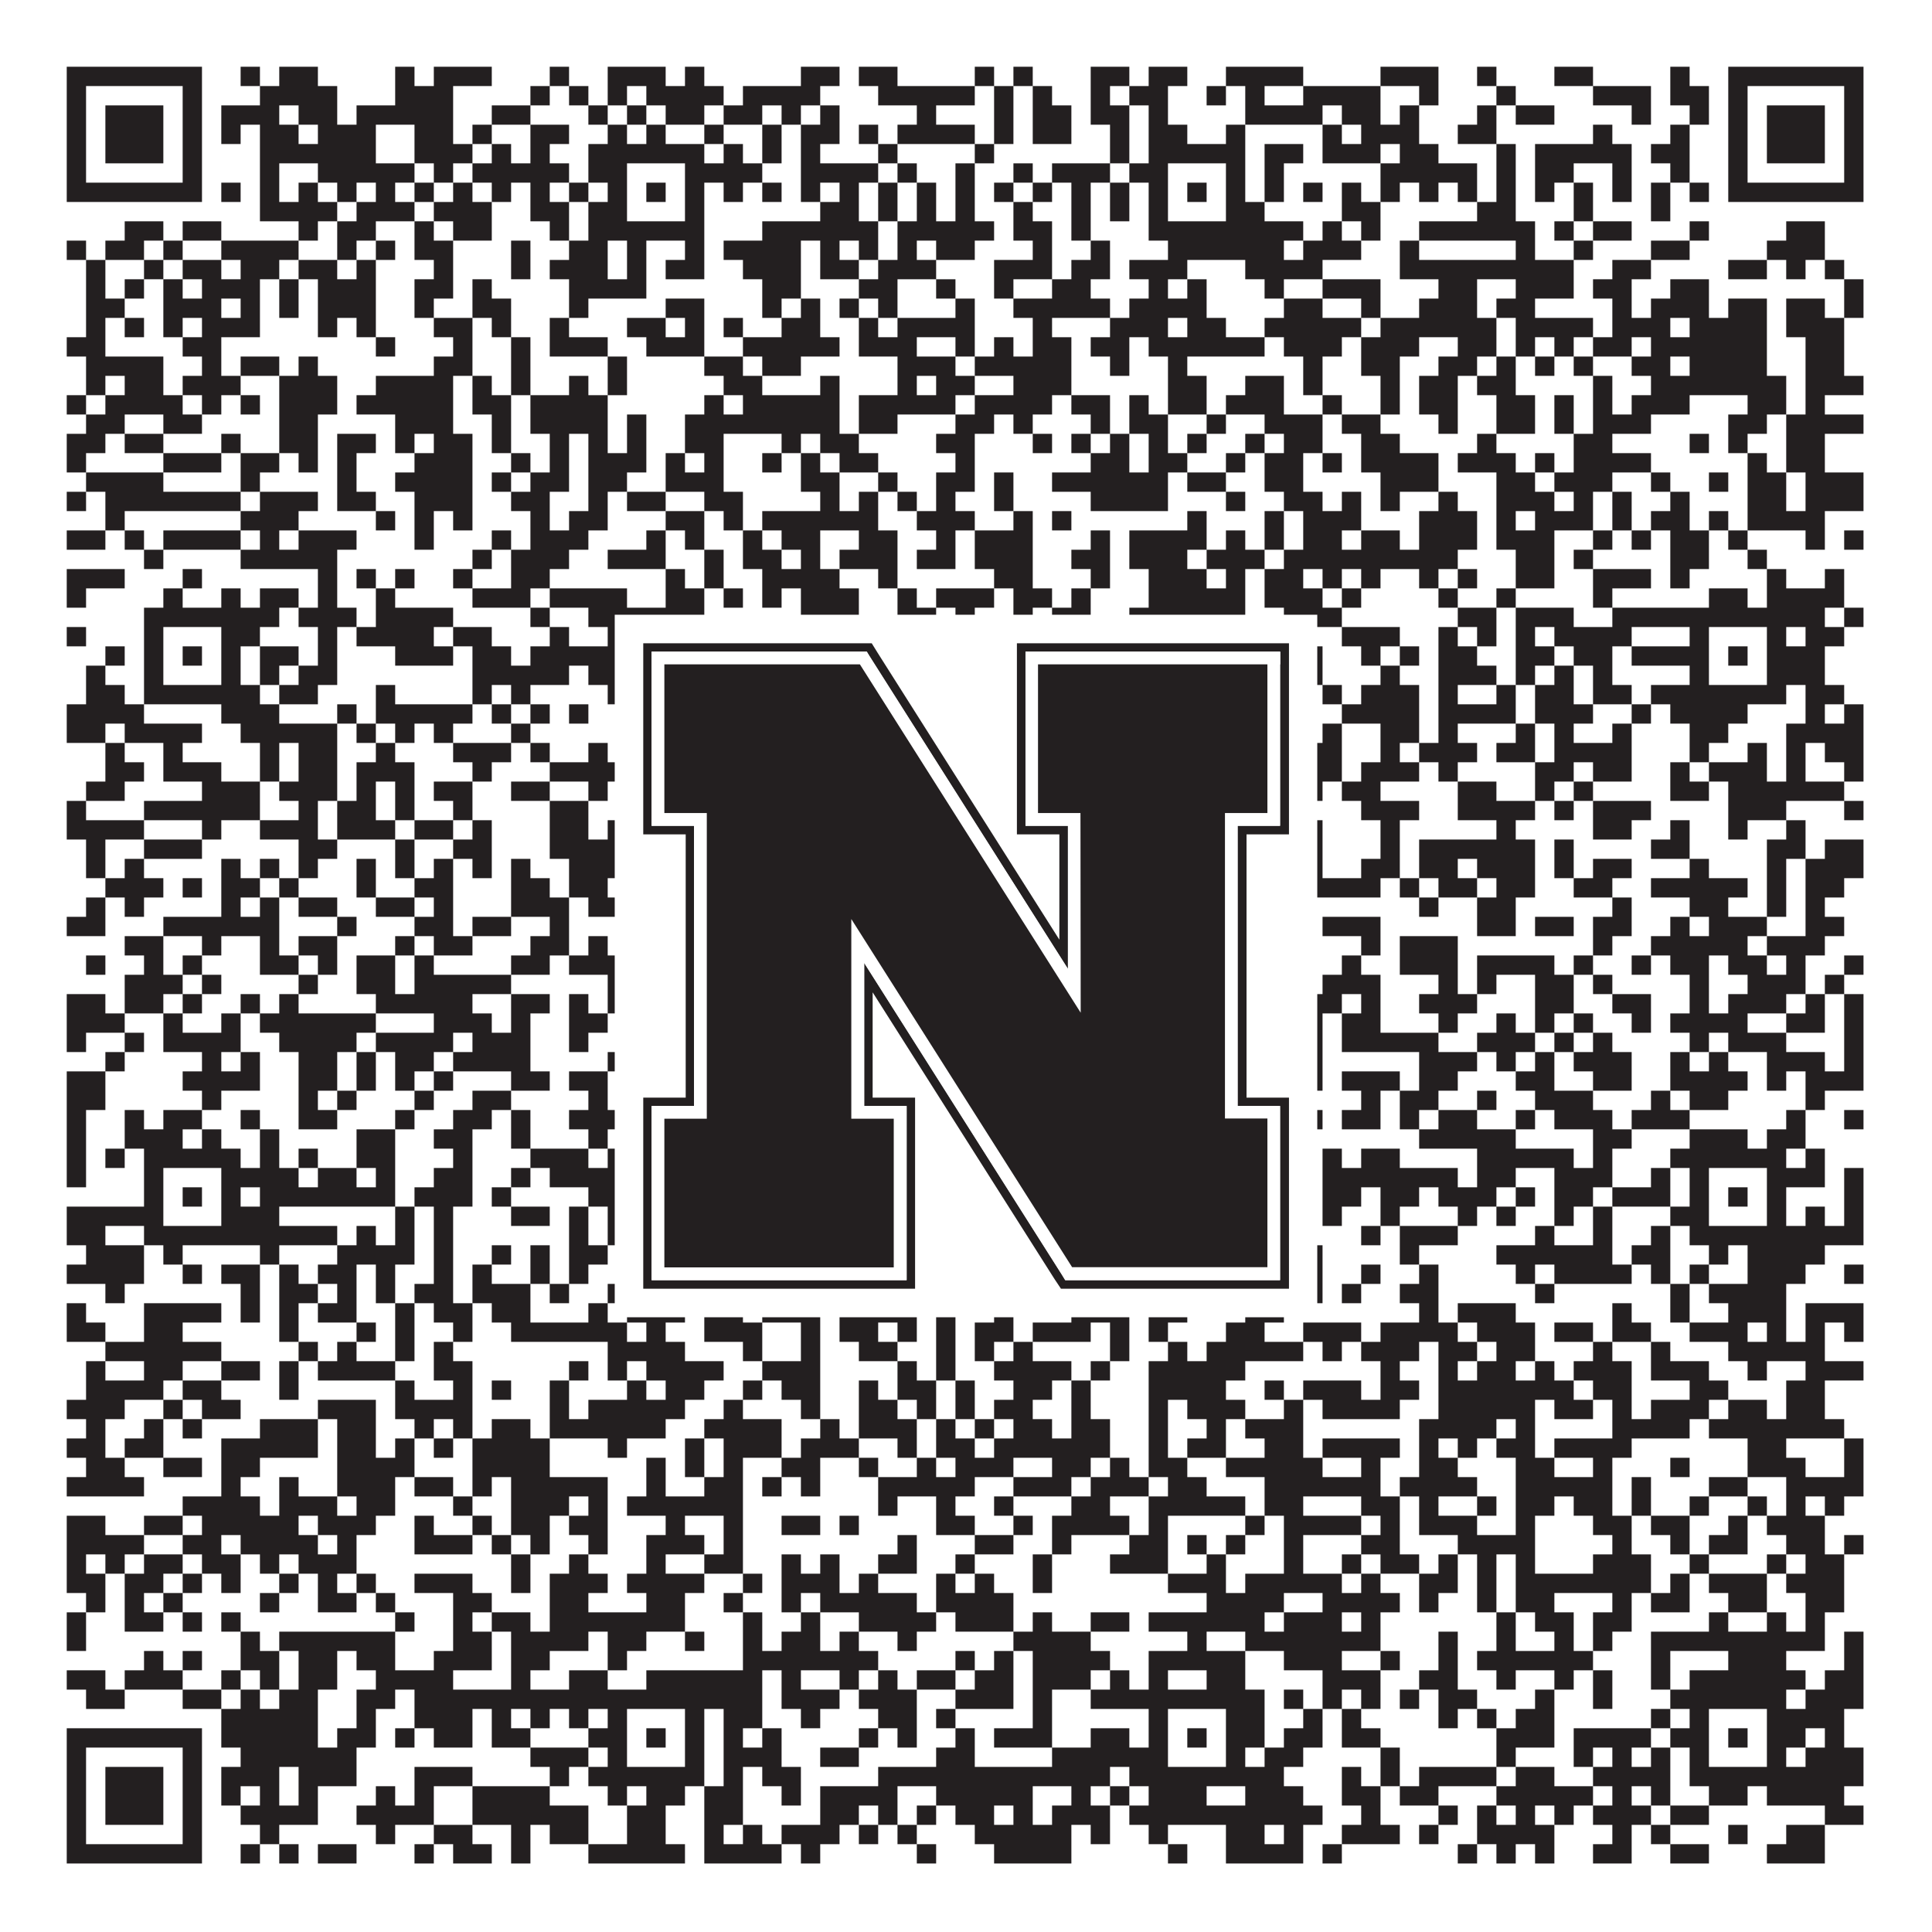
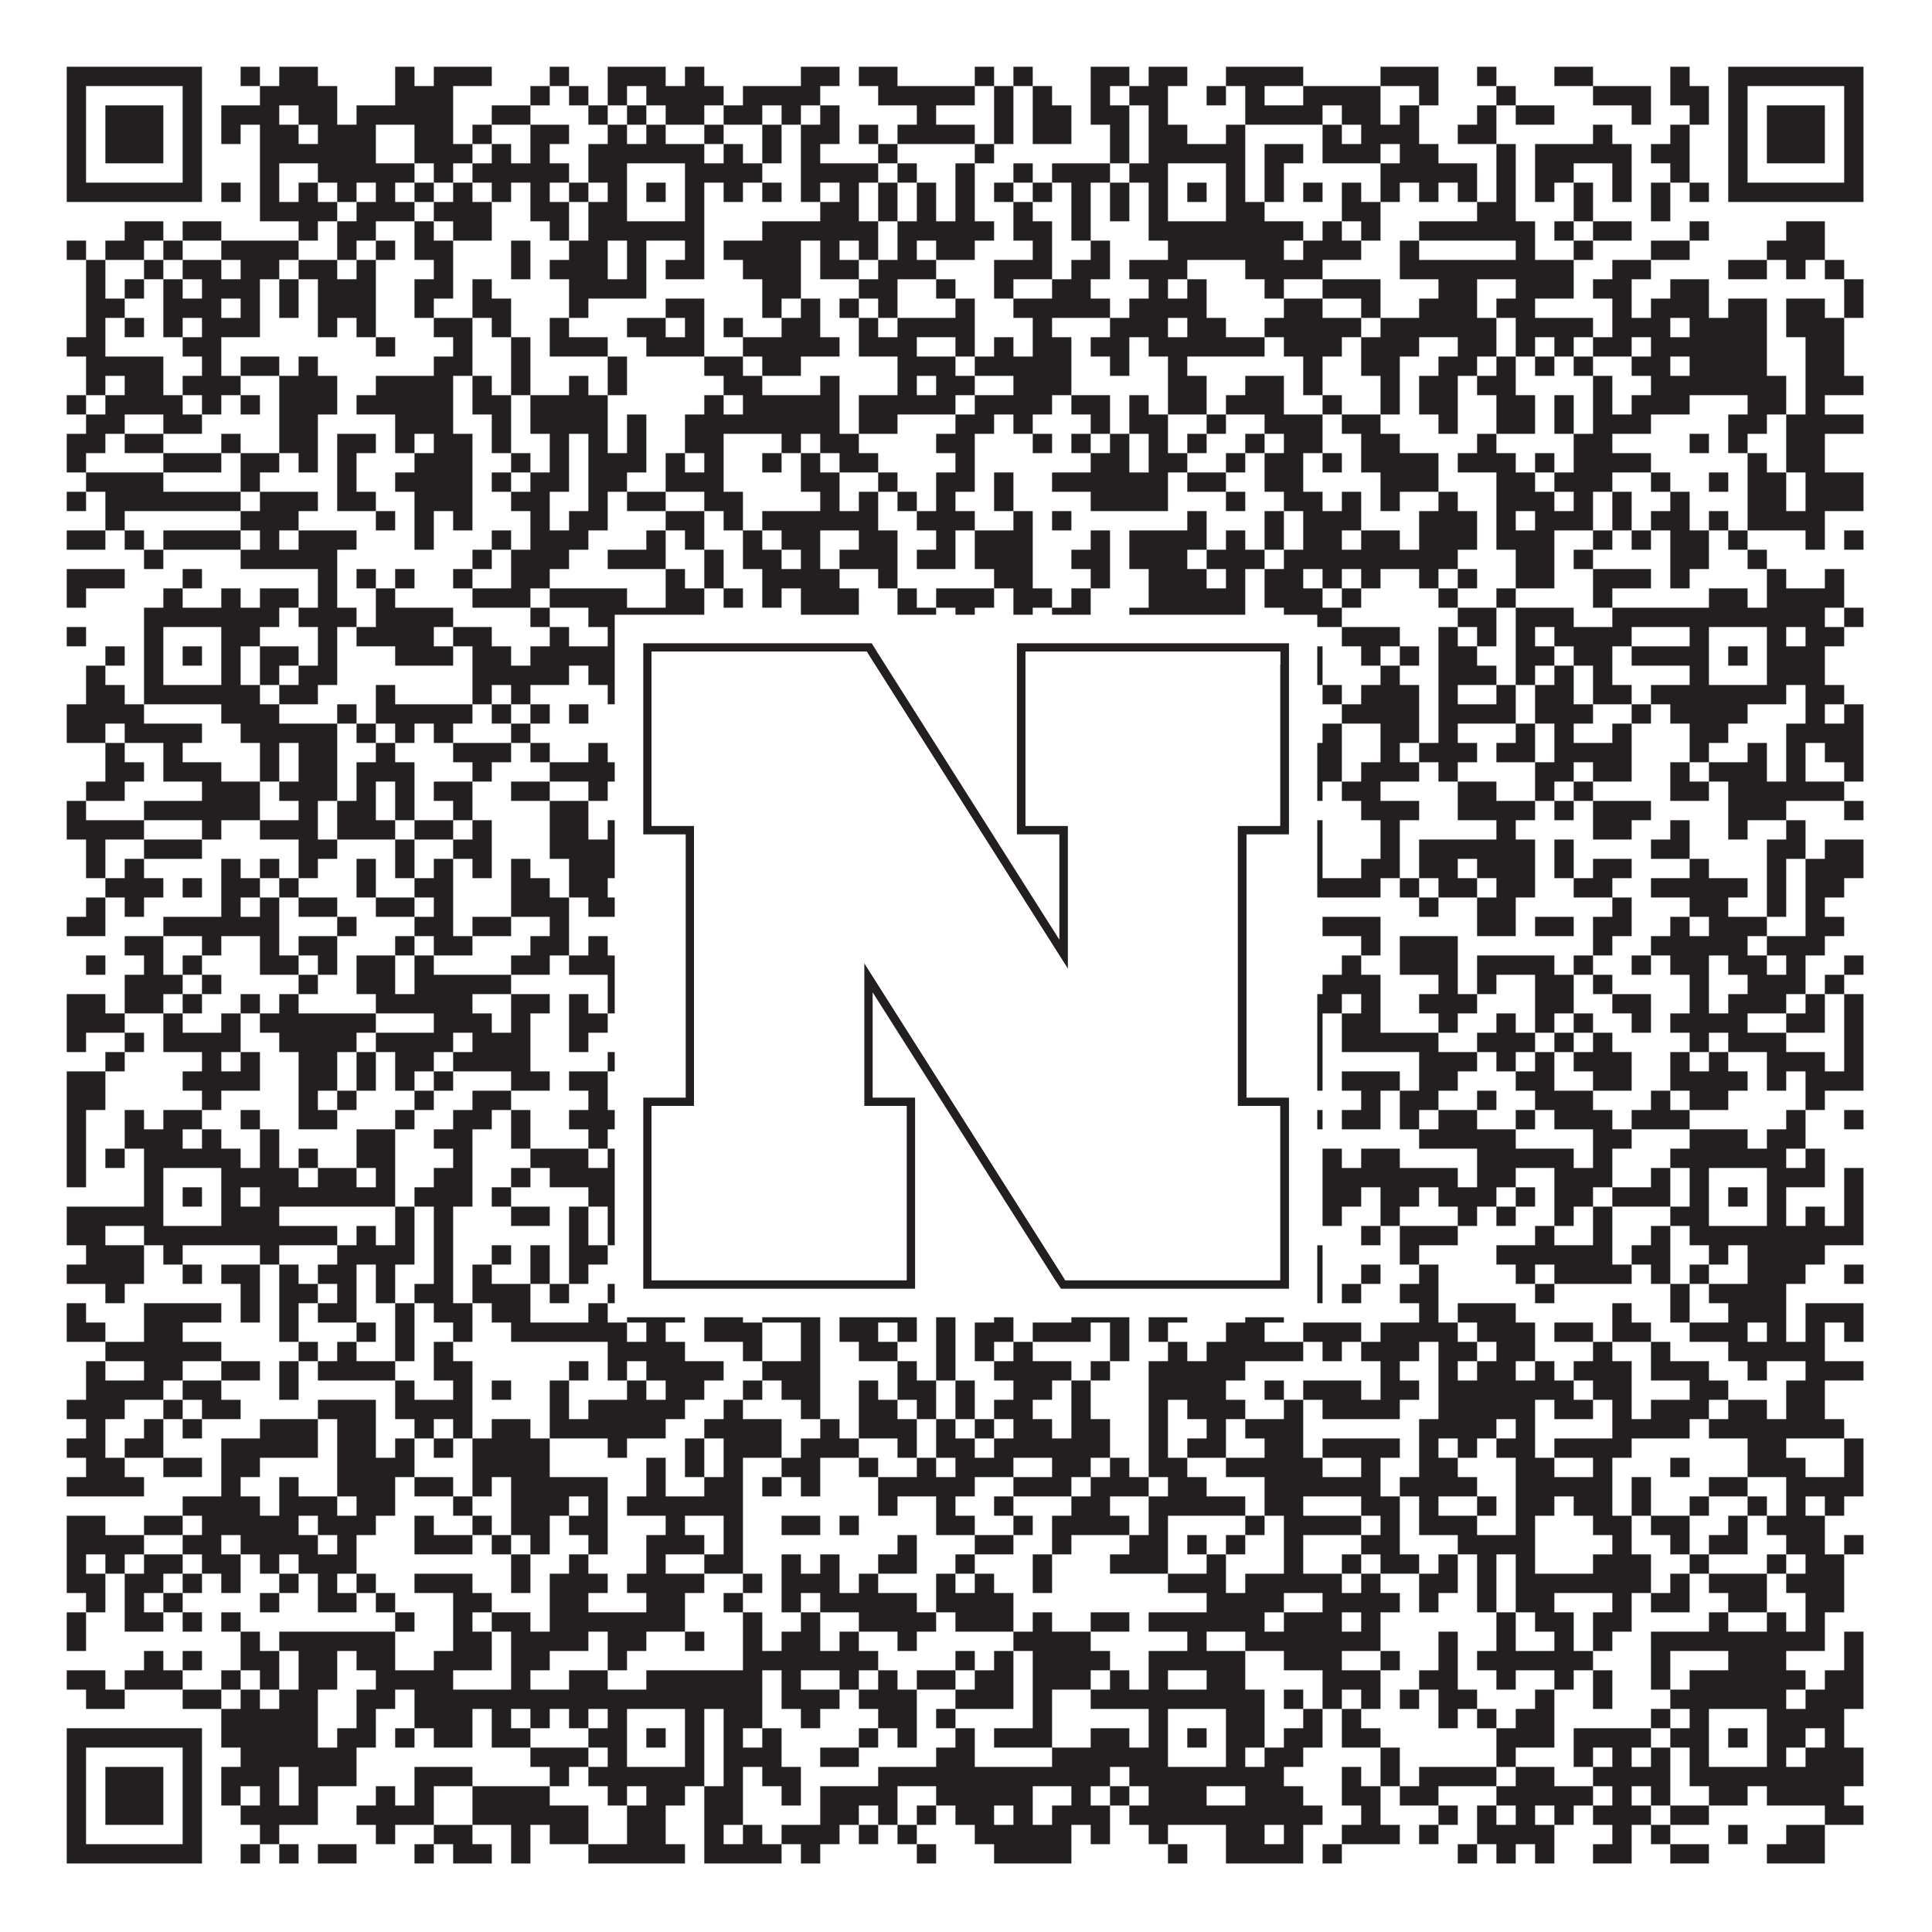
<svg xmlns="http://www.w3.org/2000/svg" version="1.1" width="1100px" height="1100px" viewBox="0 0 1100 1100">
  <rect x="0" y="0" width="1100" height="1100" fill="#ffffff" fill-opacity="1" />
  <path fill="#231f20" fill-opacity="1" d="M38,38L115,38L115,49L38,49ZM137,38L148,38L148,49L137,49ZM159,38L181,38L181,49L159,49ZM225,38L236,38L236,49L225,49ZM247,38L280,38L280,49L247,49ZM313,38L324,38L324,49L313,49ZM346,38L379,38L379,49L346,49ZM390,38L401,38L401,49L390,49ZM456,38L478,38L478,49L456,49ZM489,38L511,38L511,49L489,49ZM555,38L566,38L566,49L555,49ZM577,38L588,38L588,49L577,49ZM621,38L643,38L643,49L621,49ZM654,38L676,38L676,49L654,49ZM698,38L742,38L742,49L698,49ZM786,38L819,38L819,49L786,49ZM841,38L852,38L852,49L841,49ZM885,38L907,38L907,49L885,49ZM951,38L962,38L962,49L951,49ZM984,38L1061,38L1061,49L984,49ZM38,49L49,49L49,60L38,60ZM104,49L115,49L115,60L104,60ZM148,49L192,49L192,60L148,60ZM225,49L258,49L258,60L225,60ZM302,49L313,49L313,60L302,60ZM324,49L335,49L335,60L324,60ZM346,49L357,49L357,60L346,60ZM368,49L412,49L412,60L368,60ZM423,49L467,49L467,60L423,60ZM500,49L555,49L555,60L500,60ZM566,49L577,49L577,60L566,60ZM588,49L599,49L599,60L588,60ZM621,49L632,49L632,60L621,60ZM643,49L665,49L665,60L643,60ZM687,49L698,49L698,60L687,60ZM709,49L720,49L720,60L709,60ZM742,49L786,49L786,60L742,60ZM808,49L819,49L819,60L808,60ZM852,49L863,49L863,60L852,60ZM907,49L940,49L940,60L907,60ZM951,49L973,49L973,60L951,60ZM984,49L995,49L995,60L984,60ZM1050,49L1061,49L1061,60L1050,60ZM38,60L49,60L49,71L38,71ZM60,60L93,60L93,71L60,71ZM104,60L115,60L115,71L104,71ZM126,60L159,60L159,71L126,71ZM170,60L192,60L192,71L170,71ZM203,60L258,60L258,71L203,71ZM280,60L302,60L302,71L280,71ZM335,60L346,60L346,71L335,71ZM357,60L368,60L368,71L357,71ZM379,60L401,60L401,71L379,71ZM412,60L434,60L434,71L412,71ZM445,60L456,60L456,71L445,71ZM467,60L478,60L478,71L467,71ZM522,60L533,60L533,71L522,71ZM566,60L577,60L577,71L566,71ZM588,60L610,60L610,71L588,71ZM621,60L643,60L643,71L621,71ZM654,60L665,60L665,71L654,71ZM709,60L753,60L753,71L709,71ZM764,60L786,60L786,71L764,71ZM797,60L808,60L808,71L797,71ZM841,60L852,60L852,71L841,71ZM863,60L885,60L885,71L863,71ZM929,60L940,60L940,71L929,71ZM962,60L973,60L973,71L962,71ZM984,60L995,60L995,71L984,71ZM1006,60L1039,60L1039,71L1006,71ZM1050,60L1061,60L1061,71L1050,71ZM38,71L49,71L49,82L38,82ZM60,71L93,71L93,82L60,82ZM104,71L115,71L115,82L104,82ZM126,71L137,71L137,82L126,82ZM148,71L170,71L170,82L148,82ZM181,71L214,71L214,82L181,82ZM236,71L258,71L258,82L236,82ZM269,71L280,71L280,82L269,82ZM302,71L324,71L324,82L302,82ZM346,71L357,71L357,82L346,82ZM368,71L379,71L379,82L368,82ZM401,71L412,71L412,82L401,82ZM434,71L445,71L445,82L434,82ZM456,71L478,71L478,82L456,82ZM489,71L500,71L500,82L489,82ZM511,71L555,71L555,82L511,82ZM566,71L577,71L577,82L566,82ZM588,71L610,71L610,82L588,82ZM632,71L643,71L643,82L632,82ZM654,71L676,71L676,82L654,82ZM698,71L709,71L709,82L698,82ZM753,71L764,71L764,82L753,82ZM775,71L808,71L808,82L775,82ZM830,71L852,71L852,82L830,82ZM907,71L918,71L918,82L907,82ZM951,71L962,71L962,82L951,82ZM984,71L995,71L995,82L984,82ZM1006,71L1039,71L1039,82L1006,82ZM1050,71L1061,71L1061,82L1050,82ZM38,82L49,82L49,93L38,93ZM60,82L93,82L93,93L60,93ZM104,82L115,82L115,93L104,93ZM148,82L214,82L214,93L148,93ZM236,82L269,82L269,93L236,93ZM280,82L291,82L291,93L280,93ZM302,82L313,82L313,93L302,93ZM335,82L401,82L401,93L335,93ZM412,82L423,82L423,93L412,93ZM434,82L445,82L445,93L434,93ZM456,82L467,82L467,93L456,93ZM500,82L511,82L511,93L500,93ZM555,82L566,82L566,93L555,93ZM632,82L643,82L643,93L632,93ZM654,82L709,82L709,93L654,93ZM720,82L742,82L742,93L720,93ZM753,82L786,82L786,93L753,93ZM797,82L819,82L819,93L797,93ZM852,82L863,82L863,93L852,93ZM874,82L929,82L929,93L874,93ZM940,82L962,82L962,93L940,93ZM984,82L995,82L995,93L984,93ZM1006,82L1039,82L1039,93L1006,93ZM1050,82L1061,82L1061,93L1050,93ZM38,93L49,93L49,104L38,104ZM104,93L115,93L115,104L104,104ZM148,93L159,93L159,104L148,104ZM181,93L236,93L236,104L181,104ZM247,93L258,93L258,104L247,104ZM269,93L324,93L324,104L269,104ZM335,93L357,93L357,104L335,104ZM390,93L434,93L434,104L390,104ZM456,93L500,93L500,104L456,104ZM511,93L522,93L522,104L511,104ZM544,93L555,93L555,104L544,104ZM577,93L588,93L588,104L577,104ZM599,93L632,93L632,104L599,104ZM643,93L665,93L665,104L643,104ZM698,93L709,93L709,104L698,104ZM720,93L731,93L731,104L720,104ZM786,93L841,93L841,104L786,104ZM852,93L863,93L863,104L852,104ZM874,93L896,93L896,104L874,104ZM918,93L929,93L929,104L918,104ZM951,93L962,93L962,104L951,104ZM984,93L995,93L995,104L984,104ZM1050,93L1061,93L1061,104L1050,104ZM38,104L115,104L115,115L38,115ZM126,104L137,104L137,115L126,115ZM148,104L159,104L159,115L148,115ZM170,104L181,104L181,115L170,115ZM192,104L203,104L203,115L192,115ZM214,104L225,104L225,115L214,115ZM236,104L247,104L247,115L236,115ZM258,104L269,104L269,115L258,115ZM280,104L291,104L291,115L280,115ZM302,104L313,104L313,115L302,115ZM324,104L335,104L335,115L324,115ZM346,104L357,104L357,115L346,115ZM368,104L379,104L379,115L368,115ZM390,104L401,104L401,115L390,115ZM412,104L423,104L423,115L412,115ZM434,104L445,104L445,115L434,115ZM456,104L467,104L467,115L456,115ZM478,104L489,104L489,115L478,115ZM500,104L511,104L511,115L500,115ZM522,104L533,104L533,115L522,115ZM544,104L555,104L555,115L544,115ZM566,104L577,104L577,115L566,115ZM588,104L599,104L599,115L588,115ZM610,104L621,104L621,115L610,115ZM632,104L643,104L643,115L632,115ZM654,104L665,104L665,115L654,115ZM676,104L687,104L687,115L676,115ZM698,104L709,104L709,115L698,115ZM720,104L731,104L731,115L720,115ZM742,104L753,104L753,115L742,115ZM764,104L775,104L775,115L764,115ZM786,104L797,104L797,115L786,115ZM808,104L819,104L819,115L808,115ZM830,104L841,104L841,115L830,115ZM852,104L863,104L863,115L852,115ZM874,104L885,104L885,115L874,115ZM896,104L907,104L907,115L896,115ZM918,104L929,104L929,115L918,115ZM940,104L951,104L951,115L940,115ZM962,104L973,104L973,115L962,115ZM984,104L1061,104L1061,115L984,115ZM148,115L192,115L192,126L148,126ZM203,115L236,115L236,126L203,126ZM247,115L280,115L280,126L247,126ZM302,115L324,115L324,126L302,126ZM335,115L357,115L357,126L335,126ZM390,115L401,115L401,126L390,126ZM467,115L489,115L489,126L467,126ZM500,115L511,115L511,126L500,126ZM522,115L533,115L533,126L522,126ZM544,115L555,115L555,126L544,126ZM577,115L588,115L588,126L577,126ZM610,115L621,115L621,126L610,126ZM632,115L643,115L643,126L632,126ZM654,115L665,115L665,126L654,126ZM698,115L720,115L720,126L698,126ZM764,115L786,115L786,126L764,126ZM841,115L863,115L863,126L841,126ZM896,115L907,115L907,126L896,126ZM940,115L951,115L951,126L940,126ZM71,126L93,126L93,137L71,137ZM104,126L126,126L126,137L104,137ZM170,126L181,126L181,137L170,137ZM192,126L214,126L214,137L192,137ZM236,126L247,126L247,137L236,137ZM258,126L280,126L280,137L258,137ZM313,126L324,126L324,137L313,137ZM335,126L401,126L401,137L335,137ZM434,126L500,126L500,137L434,137ZM511,126L566,126L566,137L511,137ZM577,126L599,126L599,137L577,137ZM610,126L621,126L621,137L610,137ZM654,126L742,126L742,137L654,137ZM753,126L764,126L764,137L753,137ZM775,126L786,126L786,137L775,137ZM808,126L874,126L874,137L808,137ZM885,126L896,126L896,137L885,137ZM907,126L929,126L929,137L907,137ZM962,126L973,126L973,137L962,137ZM1017,126L1039,126L1039,137L1017,137ZM38,137L49,137L49,148L38,148ZM60,137L82,137L82,148L60,148ZM93,137L104,137L104,148L93,148ZM126,137L170,137L170,148L126,148ZM192,137L203,137L203,148L192,148ZM214,137L225,137L225,148L214,148ZM236,137L258,137L258,148L236,148ZM291,137L302,137L302,148L291,148ZM324,137L346,137L346,148L324,148ZM357,137L368,137L368,148L357,148ZM390,137L401,137L401,148L390,148ZM412,137L456,137L456,148L412,148ZM467,137L478,137L478,148L467,148ZM489,137L500,137L500,148L489,148ZM511,137L522,137L522,148L511,148ZM533,137L555,137L555,148L533,148ZM588,137L599,137L599,148L588,148ZM621,137L632,137L632,148L621,148ZM665,137L731,137L731,148L665,148ZM742,137L775,137L775,148L742,148ZM797,137L808,137L808,148L797,148ZM863,137L874,137L874,148L863,148ZM896,137L907,137L907,148L896,148ZM940,137L962,137L962,148L940,148ZM1006,137L1039,137L1039,148L1006,148ZM49,148L60,148L60,159L49,159ZM82,148L93,148L93,159L82,159ZM104,148L126,148L126,159L104,159ZM137,148L159,148L159,159L137,159ZM170,148L192,148L192,159L170,159ZM203,148L214,148L214,159L203,159ZM247,148L258,148L258,159L247,159ZM291,148L302,148L302,159L291,159ZM313,148L346,148L346,159L313,159ZM357,148L368,148L368,159L357,159ZM379,148L401,148L401,159L379,159ZM423,148L456,148L456,159L423,159ZM467,148L489,148L489,159L467,159ZM500,148L533,148L533,159L500,159ZM566,148L599,148L599,159L566,159ZM610,148L632,148L632,159L610,159ZM643,148L676,148L676,159L643,159ZM709,148L753,148L753,159L709,159ZM797,148L896,148L896,159L797,159ZM918,148L940,148L940,159L918,159ZM984,148L1006,148L1006,159L984,159ZM1017,148L1028,148L1028,159L1017,159ZM1039,148L1050,148L1050,159L1039,159ZM49,159L60,159L60,170L49,170ZM71,159L82,159L82,170L71,170ZM93,159L104,159L104,170L93,170ZM115,159L148,159L148,170L115,170ZM159,159L170,159L170,170L159,170ZM181,159L214,159L214,170L181,170ZM236,159L258,159L258,170L236,170ZM269,159L280,159L280,170L269,170ZM324,159L368,159L368,170L324,170ZM434,159L456,159L456,170L434,170ZM489,159L511,159L511,170L489,170ZM533,159L544,159L544,170L533,170ZM566,159L577,159L577,170L566,170ZM599,159L621,159L621,170L599,170ZM654,159L665,159L665,170L654,170ZM676,159L687,159L687,170L676,170ZM720,159L731,159L731,170L720,170ZM753,159L786,159L786,170L753,170ZM819,159L841,159L841,170L819,170ZM863,159L896,159L896,170L863,170ZM907,159L929,159L929,170L907,170ZM951,159L973,159L973,170L951,170ZM1050,159L1061,159L1061,170L1050,170ZM49,170L71,170L71,181L49,181ZM93,170L126,170L126,181L93,181ZM137,170L148,170L148,181L137,181ZM159,170L170,170L170,181L159,181ZM181,170L214,170L214,181L181,181ZM236,170L247,170L247,181L236,181ZM269,170L291,170L291,181L269,181ZM324,170L335,170L335,181L324,181ZM379,170L401,170L401,181L379,181ZM434,170L445,170L445,181L434,181ZM456,170L467,170L467,181L456,181ZM478,170L489,170L489,181L478,181ZM500,170L511,170L511,181L500,181ZM544,170L555,170L555,181L544,181ZM577,170L632,170L632,181L577,181ZM643,170L687,170L687,181L643,181ZM731,170L753,170L753,181L731,181ZM775,170L786,170L786,181L775,181ZM808,170L841,170L841,181L808,181ZM852,170L874,170L874,181L852,181ZM918,170L929,170L929,181L918,181ZM940,170L973,170L973,181L940,181ZM984,170L1006,170L1006,181L984,181ZM1017,170L1039,170L1039,181L1017,181ZM1050,170L1061,170L1061,181L1050,181ZM49,181L60,181L60,192L49,192ZM71,181L82,181L82,192L71,192ZM93,181L104,181L104,192L93,192ZM115,181L148,181L148,192L115,192ZM181,181L192,181L192,192L181,192ZM203,181L214,181L214,192L203,192ZM247,181L269,181L269,192L247,192ZM280,181L291,181L291,192L280,192ZM313,181L324,181L324,192L313,192ZM357,181L379,181L379,192L357,192ZM390,181L401,181L401,192L390,192ZM412,181L423,181L423,192L412,192ZM445,181L467,181L467,192L445,192ZM489,181L500,181L500,192L489,192ZM511,181L555,181L555,192L511,192ZM588,181L599,181L599,192L588,192ZM632,181L665,181L665,192L632,192ZM676,181L698,181L698,192L676,192ZM720,181L775,181L775,192L720,192ZM786,181L852,181L852,192L786,192ZM863,181L907,181L907,192L863,192ZM918,181L951,181L951,192L918,192ZM962,181L1006,181L1006,192L962,192ZM1017,181L1050,181L1050,192L1017,192ZM38,192L60,192L60,203L38,203ZM104,192L126,192L126,203L104,203ZM214,192L225,192L225,203L214,203ZM258,192L269,192L269,203L258,203ZM291,192L302,192L302,203L291,203ZM313,192L346,192L346,203L313,203ZM368,192L401,192L401,203L368,203ZM423,192L478,192L478,203L423,203ZM489,192L522,192L522,203L489,203ZM544,192L555,192L555,203L544,203ZM566,192L577,192L577,203L566,203ZM588,192L610,192L610,203L588,203ZM621,192L643,192L643,203L621,203ZM654,192L720,192L720,203L654,203ZM731,192L764,192L764,203L731,203ZM775,192L808,192L808,203L775,203ZM830,192L852,192L852,203L830,203ZM863,192L874,192L874,203L863,203ZM885,192L896,192L896,203L885,203ZM907,192L929,192L929,203L907,203ZM940,192L1006,192L1006,203L940,203ZM1028,192L1050,192L1050,203L1028,203ZM49,203L93,203L93,214L49,214ZM115,203L126,203L126,214L115,214ZM137,203L159,203L159,214L137,214ZM170,203L181,203L181,214L170,214ZM247,203L269,203L269,214L247,214ZM291,203L302,203L302,214L291,214ZM346,203L357,203L357,214L346,214ZM401,203L423,203L423,214L401,214ZM434,203L456,203L456,214L434,214ZM511,203L544,203L544,214L511,214ZM555,203L610,203L610,214L555,214ZM632,203L643,203L643,214L632,214ZM665,203L676,203L676,214L665,214ZM742,203L753,203L753,214L742,214ZM775,203L797,203L797,214L775,214ZM819,203L841,203L841,214L819,214ZM852,203L863,203L863,214L852,214ZM874,203L885,203L885,214L874,214ZM896,203L907,203L907,214L896,214ZM929,203L951,203L951,214L929,214ZM962,203L1006,203L1006,214L962,214ZM1028,203L1050,203L1050,214L1028,214ZM49,214L60,214L60,225L49,225ZM71,214L93,214L93,225L71,225ZM104,214L137,214L137,225L104,225ZM159,214L192,214L192,225L159,225ZM214,214L258,214L258,225L214,225ZM269,214L280,214L280,225L269,225ZM291,214L302,214L302,225L291,225ZM324,214L335,214L335,225L324,225ZM346,214L357,214L357,225L346,225ZM412,214L434,214L434,225L412,225ZM467,214L478,214L478,225L467,225ZM511,214L522,214L522,225L511,225ZM533,214L555,214L555,225L533,225ZM577,214L610,214L610,225L577,225ZM665,214L687,214L687,225L665,225ZM709,214L731,214L731,225L709,225ZM742,214L753,214L753,225L742,225ZM786,214L797,214L797,225L786,225ZM808,214L830,214L830,225L808,225ZM841,214L863,214L863,225L841,225ZM907,214L918,214L918,225L907,225ZM940,214L1017,214L1017,225L940,225ZM1028,214L1061,214L1061,225L1028,225ZM38,225L49,225L49,236L38,236ZM60,225L104,225L104,236L60,236ZM115,225L126,225L126,236L115,236ZM137,225L148,225L148,236L137,236ZM159,225L192,225L192,236L159,236ZM203,225L258,225L258,236L203,236ZM269,225L291,225L291,236L269,236ZM302,225L346,225L346,236L302,236ZM401,225L412,225L412,236L401,236ZM423,225L478,225L478,236L423,236ZM489,225L544,225L544,236L489,236ZM555,225L599,225L599,236L555,236ZM610,225L632,225L632,236L610,236ZM643,225L654,225L654,236L643,236ZM665,225L687,225L687,236L665,236ZM698,225L731,225L731,236L698,236ZM753,225L764,225L764,236L753,236ZM786,225L797,225L797,236L786,236ZM808,225L830,225L830,236L808,236ZM852,225L874,225L874,236L852,236ZM885,225L896,225L896,236L885,236ZM907,225L918,225L918,236L907,236ZM929,225L962,225L962,236L929,236ZM995,225L1017,225L1017,236L995,236ZM1028,225L1039,225L1039,236L1028,236ZM49,236L71,236L71,247L49,247ZM93,236L115,236L115,247L93,247ZM159,236L181,236L181,247L159,247ZM225,236L258,236L258,247L225,247ZM280,236L291,236L291,247L280,247ZM302,236L346,236L346,247L302,247ZM357,236L368,236L368,247L357,247ZM390,236L478,236L478,247L390,247ZM489,236L511,236L511,247L489,247ZM544,236L566,236L566,247L544,247ZM577,236L588,236L588,247L577,247ZM621,236L632,236L632,247L621,247ZM643,236L665,236L665,247L643,247ZM687,236L698,236L698,247L687,247ZM720,236L753,236L753,247L720,247ZM764,236L786,236L786,247L764,247ZM819,236L830,236L830,247L819,247ZM852,236L874,236L874,247L852,247ZM885,236L896,236L896,247L885,247ZM907,236L940,236L940,247L907,247ZM984,236L1006,236L1006,247L984,247ZM1017,236L1061,236L1061,247L1017,247ZM38,247L60,247L60,258L38,258ZM71,247L93,247L93,258L71,258ZM126,247L137,247L137,258L126,258ZM159,247L181,247L181,258L159,258ZM192,247L214,247L214,258L192,258ZM225,247L236,247L236,258L225,258ZM247,247L269,247L269,258L247,258ZM280,247L291,247L291,258L280,258ZM313,247L324,247L324,258L313,258ZM335,247L346,247L346,258L335,258ZM357,247L368,247L368,258L357,258ZM390,247L412,247L412,258L390,258ZM445,247L456,247L456,258L445,258ZM467,247L489,247L489,258L467,258ZM533,247L555,247L555,258L533,258ZM588,247L599,247L599,258L588,258ZM610,247L621,247L621,258L610,258ZM632,247L643,247L643,258L632,258ZM654,247L665,247L665,258L654,258ZM676,247L687,247L687,258L676,258ZM709,247L720,247L720,258L709,258ZM731,247L753,247L753,258L731,258ZM775,247L797,247L797,258L775,258ZM841,247L852,247L852,258L841,258ZM896,247L918,247L918,258L896,258ZM962,247L973,247L973,258L962,258ZM984,247L995,247L995,258L984,258ZM1017,247L1039,247L1039,258L1017,258ZM38,258L49,258L49,269L38,269ZM93,258L126,258L126,269L93,269ZM137,258L159,258L159,269L137,269ZM170,258L181,258L181,269L170,269ZM192,258L203,258L203,269L192,269ZM236,258L269,258L269,269L236,269ZM291,258L302,258L302,269L291,269ZM313,258L324,258L324,269L313,269ZM335,258L368,258L368,269L335,269ZM379,258L390,258L390,269L379,269ZM401,258L412,258L412,269L401,269ZM434,258L445,258L445,269L434,269ZM456,258L467,258L467,269L456,269ZM478,258L500,258L500,269L478,269ZM544,258L555,258L555,269L544,269ZM621,258L643,258L643,269L621,269ZM654,258L676,258L676,269L654,269ZM698,258L709,258L709,269L698,269ZM720,258L742,258L742,269L720,269ZM753,258L764,258L764,269L753,269ZM775,258L819,258L819,269L775,269ZM830,258L863,258L863,269L830,269ZM874,258L885,258L885,269L874,269ZM896,258L940,258L940,269L896,269ZM995,258L1006,258L1006,269L995,269ZM1017,258L1039,258L1039,269L1017,269ZM49,269L93,269L93,280L49,280ZM137,269L148,269L148,280L137,280ZM192,269L203,269L203,280L192,280ZM225,269L269,269L269,280L225,280ZM280,269L291,269L291,280L280,280ZM302,269L324,269L324,280L302,280ZM335,269L357,269L357,280L335,280ZM379,269L412,269L412,280L379,280ZM456,269L478,269L478,280L456,280ZM500,269L511,269L511,280L500,280ZM533,269L555,269L555,280L533,280ZM566,269L577,269L577,280L566,280ZM599,269L665,269L665,280L599,280ZM676,269L698,269L698,280L676,280ZM720,269L742,269L742,280L720,280ZM786,269L819,269L819,280L786,280ZM852,269L874,269L874,280L852,280ZM885,269L918,269L918,280L885,280ZM940,269L951,269L951,280L940,280ZM973,269L984,269L984,280L973,280ZM995,269L1017,269L1017,280L995,280ZM1028,269L1061,269L1061,280L1028,280ZM38,280L49,280L49,291L38,291ZM60,280L137,280L137,291L60,291ZM148,280L181,280L181,291L148,291ZM192,280L214,280L214,291L192,291ZM236,280L269,280L269,291L236,291ZM291,280L313,280L313,291L291,291ZM335,280L346,280L346,291L335,291ZM357,280L379,280L379,291L357,291ZM401,280L423,280L423,291L401,291ZM467,280L478,280L478,291L467,291ZM489,280L500,280L500,291L489,291ZM511,280L522,280L522,291L511,291ZM533,280L544,280L544,291L533,291ZM566,280L577,280L577,291L566,291ZM621,280L665,280L665,291L621,291ZM698,280L709,280L709,291L698,291ZM731,280L753,280L753,291L731,291ZM764,280L775,280L775,291L764,291ZM786,280L797,280L797,291L786,291ZM819,280L830,280L830,291L819,291ZM852,280L885,280L885,291L852,291ZM896,280L907,280L907,291L896,291ZM918,280L929,280L929,291L918,291ZM951,280L962,280L962,291L951,291ZM995,280L1017,280L1017,291L995,291ZM1028,280L1061,280L1061,291L1028,291ZM60,291L71,291L71,302L60,302ZM137,291L170,291L170,302L137,302ZM214,291L225,291L225,302L214,302ZM236,291L247,291L247,302L236,302ZM258,291L269,291L269,302L258,302ZM302,291L313,291L313,302L302,302ZM324,291L346,291L346,302L324,302ZM379,291L401,291L401,302L379,302ZM412,291L423,291L423,302L412,302ZM434,291L500,291L500,302L434,302ZM522,291L555,291L555,302L522,302ZM577,291L588,291L588,302L577,302ZM599,291L610,291L610,302L599,302ZM676,291L687,291L687,302L676,302ZM720,291L731,291L731,302L720,302ZM742,291L775,291L775,302L742,302ZM808,291L841,291L841,302L808,302ZM852,291L863,291L863,302L852,302ZM874,291L907,291L907,302L874,302ZM918,291L929,291L929,302L918,302ZM940,291L962,291L962,302L940,302ZM973,291L984,291L984,302L973,302ZM995,291L1039,291L1039,302L995,302ZM38,302L60,302L60,313L38,313ZM71,302L82,302L82,313L71,313ZM93,302L137,302L137,313L93,313ZM148,302L159,302L159,313L148,313ZM170,302L203,302L203,313L170,313ZM236,302L247,302L247,313L236,313ZM280,302L291,302L291,313L280,313ZM302,302L335,302L335,313L302,313ZM368,302L379,302L379,313L368,313ZM390,302L401,302L401,313L390,313ZM423,302L434,302L434,313L423,313ZM445,302L467,302L467,313L445,313ZM489,302L511,302L511,313L489,313ZM533,302L544,302L544,313L533,313ZM555,302L588,302L588,313L555,313ZM621,302L632,302L632,313L621,313ZM643,302L687,302L687,313L643,313ZM698,302L709,302L709,313L698,313ZM720,302L731,302L731,313L720,313ZM742,302L764,302L764,313L742,313ZM775,302L797,302L797,313L775,313ZM808,302L841,302L841,313L808,313ZM852,302L885,302L885,313L852,313ZM907,302L918,302L918,313L907,313ZM929,302L940,302L940,313L929,313ZM951,302L973,302L973,313L951,313ZM984,302L995,302L995,313L984,313ZM1028,302L1039,302L1039,313L1028,313ZM1050,302L1061,302L1061,313L1050,313ZM82,313L93,313L93,324L82,324ZM137,313L192,313L192,324L137,324ZM269,313L280,313L280,324L269,324ZM291,313L324,313L324,324L291,324ZM346,313L379,313L379,324L346,324ZM401,313L412,313L412,324L401,324ZM423,313L445,313L445,324L423,324ZM456,313L467,313L467,324L456,324ZM478,313L511,313L511,324L478,324ZM522,313L544,313L544,324L522,324ZM555,313L588,313L588,324L555,324ZM610,313L632,313L632,324L610,324ZM643,313L676,313L676,324L643,324ZM687,313L720,313L720,324L687,324ZM731,313L830,313L830,324L731,324ZM863,313L885,313L885,324L863,324ZM896,313L907,313L907,324L896,324ZM951,313L973,313L973,324L951,324ZM995,313L1006,313L1006,324L995,324ZM38,324L71,324L71,335L38,335ZM104,324L115,324L115,335L104,335ZM181,324L192,324L192,335L181,335ZM203,324L214,324L214,335L203,335ZM225,324L236,324L236,335L225,335ZM258,324L269,324L269,335L258,335ZM291,324L313,324L313,335L291,335ZM379,324L390,324L390,335L379,335ZM401,324L412,324L412,335L401,335ZM434,324L478,324L478,335L434,335ZM500,324L511,324L511,335L500,335ZM566,324L588,324L588,335L566,335ZM621,324L632,324L632,335L621,335ZM654,324L687,324L687,335L654,335ZM698,324L709,324L709,335L698,335ZM720,324L742,324L742,335L720,335ZM753,324L764,324L764,335L753,335ZM775,324L786,324L786,335L775,335ZM808,324L819,324L819,335L808,335ZM830,324L841,324L841,335L830,335ZM863,324L885,324L885,335L863,335ZM907,324L940,324L940,335L907,335ZM951,324L962,324L962,335L951,335ZM1006,324L1017,324L1017,335L1006,335ZM1039,324L1050,324L1050,335L1039,335ZM38,335L49,335L49,346L38,346ZM93,335L104,335L104,346L93,346ZM126,335L137,335L137,346L126,346ZM148,335L170,335L170,346L148,346ZM181,335L192,335L192,346L181,346ZM214,335L225,335L225,346L214,346ZM269,335L302,335L302,346L269,346ZM313,335L357,335L357,346L313,346ZM379,335L401,335L401,346L379,346ZM412,335L423,335L423,346L412,346ZM434,335L445,335L445,346L434,346ZM456,335L489,335L489,346L456,346ZM511,335L522,335L522,346L511,346ZM533,335L566,335L566,346L533,346ZM577,335L599,335L599,346L577,346ZM610,335L621,335L621,346L610,346ZM654,335L709,335L709,346L654,346ZM720,335L753,335L753,346L720,346ZM764,335L775,335L775,346L764,346ZM819,335L830,335L830,346L819,346ZM852,335L863,335L863,346L852,346ZM907,335L918,335L918,346L907,346ZM973,335L995,335L995,346L973,346ZM1006,335L1050,335L1050,346L1006,346ZM82,346L159,346L159,357L82,357ZM170,346L203,346L203,357L170,357ZM214,346L258,346L258,357L214,357ZM302,346L313,346L313,357L302,357ZM335,346L401,346L401,357L335,357ZM456,346L489,346L489,357L456,357ZM511,346L533,346L533,357L511,357ZM544,346L555,346L555,357L544,357ZM577,346L588,346L588,357L577,357ZM599,346L621,346L621,357L599,357ZM643,346L709,346L709,357L643,357ZM731,346L764,346L764,357L731,357ZM830,346L852,346L852,357L830,357ZM863,346L896,346L896,357L863,357ZM918,346L1039,346L1039,357L918,357ZM1050,346L1061,346L1061,357L1050,357ZM38,357L49,357L49,368L38,368ZM82,357L93,357L93,368L82,368ZM126,357L148,357L148,368L126,368ZM181,357L192,357L192,368L181,368ZM203,357L247,357L247,368L203,368ZM258,357L280,357L280,368L258,368ZM313,357L324,357L324,368L313,368ZM346,357L357,357L357,368L346,368ZM390,357L401,357L401,368L390,368ZM412,357L423,357L423,368L412,368ZM445,357L478,357L478,368L445,368ZM555,357L566,357L566,368L555,368ZM577,357L588,357L588,368L577,368ZM599,357L610,357L610,368L599,368ZM632,357L643,357L643,368L632,368ZM654,357L665,357L665,368L654,368ZM698,357L709,357L709,368L698,368ZM720,357L742,357L742,368L720,368ZM764,357L797,357L797,368L764,368ZM819,357L830,357L830,368L819,368ZM841,357L852,357L852,368L841,368ZM863,357L874,357L874,368L863,368ZM885,357L929,357L929,368L885,368ZM962,357L973,357L973,368L962,368ZM1006,357L1017,357L1017,368L1006,368ZM1028,357L1050,357L1050,368L1028,368ZM60,368L71,368L71,379L60,379ZM82,368L93,368L93,379L82,379ZM104,368L115,368L115,379L104,379ZM126,368L137,368L137,379L126,379ZM148,368L170,368L170,379L148,379ZM181,368L192,368L192,379L181,379ZM225,368L258,368L258,379L225,379ZM269,368L291,368L291,379L269,379ZM302,368L357,368L357,379L302,379ZM368,368L379,368L379,379L368,379ZM390,368L412,368L412,379L390,379ZM423,368L434,368L434,379L423,379ZM445,368L456,368L456,379L445,379ZM478,368L500,368L500,379L478,379ZM511,368L555,368L555,379L511,379ZM577,368L632,368L632,379L577,379ZM643,368L665,368L665,379L643,379ZM676,368L687,368L687,379L676,379ZM698,368L709,368L709,379L698,379ZM720,368L753,368L753,379L720,379ZM775,368L786,368L786,379L775,379ZM797,368L808,368L808,379L797,379ZM819,368L841,368L841,379L819,379ZM863,368L885,368L885,379L863,379ZM896,368L918,368L918,379L896,379ZM929,368L973,368L973,379L929,379ZM984,368L995,368L995,379L984,379ZM1006,368L1039,368L1039,379L1006,379ZM49,379L60,379L60,390L49,390ZM82,379L93,379L93,390L82,390ZM126,379L137,379L137,390L126,390ZM148,379L159,379L159,390L148,390ZM170,379L192,379L192,390L170,390ZM269,379L324,379L324,390L269,390ZM335,379L357,379L357,390L335,390ZM390,379L401,379L401,390L390,390ZM423,379L434,379L434,390L423,390ZM456,379L489,379L489,390L456,390ZM500,379L511,379L511,390L500,390ZM522,379L544,379L544,390L522,390ZM555,379L577,379L577,390L555,390ZM588,379L610,379L610,390L588,390ZM621,379L643,379L643,390L621,390ZM654,379L665,379L665,390L654,390ZM698,379L731,379L731,390L698,390ZM742,379L753,379L753,390L742,390ZM786,379L797,379L797,390L786,390ZM819,379L852,379L852,390L819,390ZM863,379L874,379L874,390L863,390ZM885,379L896,379L896,390L885,390ZM907,379L918,379L918,390L907,390ZM962,379L973,379L973,390L962,390ZM1006,379L1039,379L1039,390L1006,390ZM49,390L71,390L71,401L49,401ZM82,390L148,390L148,401L82,401ZM159,390L181,390L181,401L159,401ZM214,390L225,390L225,401L214,401ZM269,390L280,390L280,401L269,401ZM291,390L302,390L302,401L291,401ZM346,390L401,390L401,401L346,401ZM412,390L467,390L467,401L412,401ZM489,390L522,390L522,401L489,401ZM533,390L544,390L544,401L533,401ZM577,390L709,390L709,401L577,401ZM720,390L742,390L742,401L720,401ZM753,390L764,390L764,401L753,401ZM775,390L808,390L808,401L775,401ZM819,390L830,390L830,401L819,401ZM852,390L863,390L863,401L852,401ZM874,390L896,390L896,401L874,401ZM907,390L929,390L929,401L907,401ZM940,390L1017,390L1017,401L940,401ZM1028,390L1050,390L1050,401L1028,401ZM38,401L82,401L82,412L38,412ZM126,401L159,401L159,412L126,412ZM192,401L203,401L203,412L192,412ZM214,401L269,401L269,412L214,412ZM280,401L291,401L291,412L280,412ZM302,401L313,401L313,412L302,412ZM324,401L335,401L335,412L324,412ZM357,401L368,401L368,412L357,412ZM379,401L390,401L390,412L379,412ZM412,401L434,401L434,412L412,412ZM456,401L478,401L478,412L456,412ZM489,401L544,401L544,412L489,412ZM566,401L588,401L588,412L566,412ZM599,401L643,401L643,412L599,412ZM654,401L676,401L676,412L654,412ZM687,401L698,401L698,412L687,412ZM709,401L720,401L720,412L709,412ZM731,401L742,401L742,412L731,412ZM764,401L808,401L808,412L764,412ZM819,401L863,401L863,412L819,412ZM874,401L907,401L907,412L874,412ZM929,401L940,401L940,412L929,412ZM951,401L995,401L995,412L951,412ZM1028,401L1039,401L1039,412L1028,412ZM1050,401L1061,401L1061,412L1050,412ZM38,412L60,412L60,423L38,423ZM71,412L115,412L115,423L71,423ZM137,412L192,412L192,423L137,423ZM203,412L214,412L214,423L203,423ZM225,412L236,412L236,423L225,423ZM247,412L258,412L258,423L247,423ZM291,412L302,412L302,423L291,423ZM357,412L368,412L368,423L357,423ZM379,412L390,412L390,423L379,423ZM412,412L423,412L423,423L412,423ZM434,412L445,412L445,423L434,423ZM456,412L500,412L500,423L456,423ZM533,412L544,412L544,423L533,423ZM577,412L610,412L610,423L577,423ZM632,412L654,412L654,423L632,423ZM676,412L687,412L687,423L676,423ZM720,412L742,412L742,423L720,423ZM753,412L764,412L764,423L753,423ZM786,412L808,412L808,423L786,423ZM819,412L830,412L830,423L819,423ZM863,412L874,412L874,423L863,423ZM885,412L896,412L896,423L885,423ZM918,412L929,412L929,423L918,423ZM962,412L984,412L984,423L962,423ZM1017,412L1061,412L1061,423L1017,423ZM60,423L71,423L71,434L60,434ZM93,423L104,423L104,434L93,434ZM148,423L159,423L159,434L148,434ZM170,423L192,423L192,434L170,434ZM214,423L225,423L225,434L214,434ZM258,423L291,423L291,434L258,434ZM302,423L313,423L313,434L302,434ZM335,423L346,423L346,434L335,434ZM357,423L368,423L368,434L357,434ZM379,423L390,423L390,434L379,434ZM401,423L423,423L423,434L401,434ZM434,423L445,423L445,434L434,434ZM489,423L500,423L500,434L489,434ZM511,423L533,423L533,434L511,434ZM555,423L577,423L577,434L555,434ZM588,423L621,423L621,434L588,434ZM643,423L654,423L654,434L643,434ZM687,423L709,423L709,434L687,434ZM720,423L764,423L764,434L720,434ZM786,423L797,423L797,434L786,434ZM808,423L841,423L841,434L808,434ZM852,423L874,423L874,434L852,434ZM885,423L929,423L929,434L885,434ZM962,423L973,423L973,434L962,434ZM995,423L1006,423L1006,434L995,434ZM1017,423L1028,423L1028,434L1017,434ZM1039,423L1061,423L1061,434L1039,434ZM60,434L82,434L82,445L60,445ZM93,434L126,434L126,445L93,445ZM148,434L159,434L159,445L148,445ZM170,434L192,434L192,445L170,445ZM203,434L236,434L236,445L203,445ZM269,434L280,434L280,445L269,445ZM313,434L357,434L357,445L313,445ZM368,434L379,434L379,445L368,445ZM412,434L434,434L434,445L412,445ZM456,434L467,434L467,445L456,445ZM500,434L511,434L511,445L500,445ZM533,434L577,434L577,445L533,445ZM588,434L632,434L632,445L588,445ZM643,434L654,434L654,445L643,445ZM665,434L687,434L687,445L665,445ZM731,434L764,434L764,445L731,445ZM775,434L808,434L808,445L775,445ZM819,434L830,434L830,445L819,445ZM874,434L896,434L896,445L874,445ZM907,434L929,434L929,445L907,445ZM951,434L962,434L962,445L951,445ZM973,434L1006,434L1006,445L973,445ZM1017,434L1028,434L1028,445L1017,445ZM1050,434L1061,434L1061,445L1050,445ZM49,445L71,445L71,456L49,456ZM115,445L148,445L148,456L115,456ZM159,445L192,445L192,456L159,456ZM203,445L214,445L214,456L203,456ZM225,445L236,445L236,456L225,456ZM247,445L269,445L269,456L247,456ZM291,445L313,445L313,456L291,456ZM335,445L346,445L346,456L335,456ZM368,445L379,445L379,456L368,456ZM478,445L511,445L511,456L478,456ZM522,445L544,445L544,456L522,456ZM555,445L566,445L566,456L555,456ZM610,445L621,445L621,456L610,456ZM643,445L654,445L654,456L643,456ZM698,445L720,445L720,456L698,456ZM742,445L753,445L753,456L742,456ZM764,445L786,445L786,456L764,456ZM830,445L852,445L852,456L830,456ZM874,445L885,445L885,456L874,456ZM896,445L907,445L907,456L896,456ZM951,445L973,445L973,456L951,456ZM984,445L1050,445L1050,456L984,456ZM38,456L49,456L49,467L38,467ZM82,456L148,456L148,467L82,467ZM170,456L181,456L181,467L170,467ZM192,456L214,456L214,467L192,467ZM225,456L236,456L236,467L225,467ZM258,456L269,456L269,467L258,467ZM313,456L335,456L335,467L313,467ZM357,456L379,456L379,467L357,467ZM412,456L423,456L423,467L412,467ZM456,456L467,456L467,467L456,467ZM478,456L489,456L489,467L478,467ZM500,456L511,456L511,467L500,467ZM533,456L577,456L577,467L533,467ZM610,456L665,456L665,467L610,467ZM687,456L698,456L698,467L687,467ZM709,456L742,456L742,467L709,467ZM775,456L808,456L808,467L775,467ZM830,456L874,456L874,467L830,467ZM885,456L896,456L896,467L885,467ZM907,456L940,456L940,467L907,467ZM984,456L1017,456L1017,467L984,467ZM1050,456L1061,456L1061,467L1050,467ZM38,467L82,467L82,478L38,478ZM115,467L126,467L126,478L115,478ZM148,467L181,467L181,478L148,478ZM192,467L225,467L225,478L192,478ZM236,467L258,467L258,478L236,478ZM269,467L280,467L280,478L269,478ZM313,467L335,467L335,478L313,478ZM346,467L357,467L357,478L346,478ZM434,467L445,467L445,478L434,478ZM467,467L478,467L478,478L467,478ZM555,467L566,467L566,478L555,478ZM588,467L599,467L599,478L588,478ZM610,467L632,467L632,478L610,478ZM643,467L654,467L654,478L643,478ZM698,467L709,467L709,478L698,478ZM720,467L753,467L753,478L720,478ZM786,467L797,467L797,478L786,478ZM852,467L863,467L863,478L852,478ZM907,467L929,467L929,478L907,478ZM951,467L962,467L962,478L951,478ZM984,467L995,467L995,478L984,478ZM1017,467L1028,467L1028,478L1017,478ZM49,478L60,478L60,489L49,489ZM82,478L115,478L115,489L82,489ZM170,478L192,478L192,489L170,489ZM225,478L236,478L236,489L225,489ZM258,478L280,478L280,489L258,489ZM313,478L368,478L368,489L313,489ZM423,478L456,478L456,489L423,489ZM467,478L500,478L500,489L467,489ZM511,478L522,478L522,489L511,489ZM544,478L555,478L555,489L544,489ZM577,478L599,478L599,489L577,489ZM621,478L632,478L632,489L621,489ZM643,478L665,478L665,489L643,489ZM676,478L720,478L720,489L676,489ZM731,478L753,478L753,489L731,489ZM786,478L797,478L797,489L786,489ZM808,478L874,478L874,489L808,489ZM885,478L896,478L896,489L885,489ZM940,478L962,478L962,489L940,489ZM1006,478L1028,478L1028,489L1006,489ZM1039,478L1061,478L1061,489L1039,489ZM49,489L60,489L60,500L49,500ZM71,489L82,489L82,500L71,500ZM126,489L137,489L137,500L126,500ZM148,489L159,489L159,500L148,500ZM170,489L181,489L181,500L170,500ZM203,489L214,489L214,500L203,500ZM225,489L236,489L236,500L225,500ZM247,489L258,489L258,500L247,500ZM269,489L280,489L280,500L269,500ZM291,489L302,489L302,500L291,500ZM324,489L357,489L357,500L324,500ZM368,489L379,489L379,500L368,500ZM390,489L423,489L423,500L390,500ZM445,489L456,489L456,500L445,500ZM467,489L489,489L489,500L467,500ZM511,489L555,489L555,500L511,500ZM577,489L588,489L588,500L577,500ZM621,489L632,489L632,500L621,500ZM654,489L665,489L665,500L654,500ZM676,489L687,489L687,500L676,500ZM698,489L720,489L720,500L698,500ZM731,489L753,489L753,500L731,500ZM775,489L797,489L797,500L775,500ZM808,489L830,489L830,500L808,500ZM841,489L874,489L874,500L841,500ZM885,489L896,489L896,500L885,500ZM907,489L929,489L929,500L907,500ZM962,489L973,489L973,500L962,500ZM1006,489L1017,489L1017,500L1006,500ZM1028,489L1061,489L1061,500L1028,500ZM60,500L93,500L93,511L60,511ZM104,500L115,500L115,511L104,511ZM126,500L148,500L148,511L126,511ZM159,500L170,500L170,511L159,511ZM203,500L214,500L214,511L203,511ZM236,500L258,500L258,511L236,511ZM291,500L313,500L313,511L291,511ZM324,500L346,500L346,511L324,511ZM368,500L379,500L379,511L368,511ZM401,500L412,500L412,511L401,511ZM434,500L445,500L445,511L434,511ZM478,500L489,500L489,511L478,511ZM500,500L522,500L522,511L500,511ZM533,500L544,500L544,511L533,511ZM555,500L588,500L588,511L555,511ZM599,500L610,500L610,511L599,511ZM621,500L643,500L643,511L621,511ZM698,500L709,500L709,511L698,511ZM731,500L786,500L786,511L731,511ZM797,500L808,500L808,511L797,511ZM819,500L841,500L841,511L819,511ZM852,500L874,500L874,511L852,511ZM896,500L918,500L918,511L896,511ZM940,500L995,500L995,511L940,511ZM1006,500L1017,500L1017,511L1006,511ZM1028,500L1050,500L1050,511L1028,511ZM49,511L60,511L60,522L49,522ZM71,511L82,511L82,522L71,522ZM126,511L137,511L137,522L126,522ZM148,511L159,511L159,522L148,522ZM170,511L192,511L192,522L170,522ZM214,511L236,511L236,522L214,522ZM247,511L258,511L258,522L247,522ZM291,511L324,511L324,522L291,522ZM335,511L379,511L379,522L335,522ZM390,511L401,511L401,522L390,522ZM412,511L423,511L423,522L412,522ZM445,511L489,511L489,522L445,522ZM522,511L533,511L533,522L522,522ZM544,511L566,511L566,522L544,522ZM577,511L599,511L599,522L577,522ZM654,511L676,511L676,522L654,522ZM687,511L698,511L698,522L687,522ZM709,511L720,511L720,522L709,522ZM808,511L819,511L819,522L808,522ZM841,511L863,511L863,522L841,522ZM918,511L929,511L929,522L918,522ZM962,511L984,511L984,522L962,522ZM1006,511L1017,511L1017,522L1006,522ZM1028,511L1039,511L1039,522L1028,522ZM38,522L60,522L60,533L38,533ZM93,522L159,522L159,533L93,533ZM192,522L203,522L203,533L192,533ZM236,522L258,522L258,533L236,533ZM269,522L291,522L291,533L269,533ZM313,522L324,522L324,533L313,533ZM368,522L401,522L401,533L368,533ZM511,522L533,522L533,533L511,533ZM544,522L555,522L555,533L544,533ZM566,522L588,522L588,533L566,533ZM610,522L643,522L643,533L610,533ZM654,522L676,522L676,533L654,533ZM687,522L709,522L709,533L687,533ZM720,522L742,522L742,533L720,533ZM753,522L786,522L786,533L753,533ZM841,522L863,522L863,533L841,533ZM874,522L896,522L896,533L874,533ZM907,522L929,522L929,533L907,533ZM951,522L962,522L962,533L951,533ZM973,522L1006,522L1006,533L973,533ZM1028,522L1050,522L1050,533L1028,533ZM71,533L93,533L93,544L71,544ZM115,533L126,533L126,544L115,544ZM148,533L159,533L159,544L148,544ZM170,533L192,533L192,544L170,544ZM225,533L236,533L236,544L225,544ZM247,533L269,533L269,544L247,544ZM302,533L324,533L324,544L302,544ZM335,533L346,533L346,544L335,544ZM390,533L401,533L401,544L390,544ZM412,533L423,533L423,544L412,544ZM445,533L456,533L456,544L445,544ZM467,533L478,533L478,544L467,544ZM511,533L522,533L522,544L511,544ZM533,533L544,533L544,544L533,544ZM555,533L577,533L577,544L555,544ZM588,533L599,533L599,544L588,544ZM610,533L621,533L621,544L610,544ZM643,533L654,533L654,544L643,544ZM720,533L742,533L742,544L720,544ZM775,533L786,533L786,544L775,544ZM797,533L830,533L830,544L797,544ZM907,533L918,533L918,544L907,544ZM940,533L995,533L995,544L940,544ZM1006,533L1039,533L1039,544L1006,544ZM49,544L60,544L60,555L49,555ZM82,544L93,544L93,555L82,555ZM104,544L115,544L115,555L104,555ZM148,544L170,544L170,555L148,555ZM181,544L192,544L192,555L181,555ZM203,544L225,544L225,555L203,555ZM236,544L247,544L247,555L236,555ZM291,544L313,544L313,555L291,555ZM324,544L368,544L368,555L324,555ZM379,544L412,544L412,555L379,555ZM423,544L445,544L445,555L423,555ZM456,544L467,544L467,555L456,555ZM500,544L511,544L511,555L500,555ZM544,544L588,544L588,555L544,555ZM599,544L610,544L610,555L599,555ZM621,544L643,544L643,555L621,555ZM654,544L665,544L665,555L654,555ZM676,544L687,544L687,555L676,555ZM731,544L742,544L742,555L731,555ZM764,544L775,544L775,555L764,555ZM797,544L830,544L830,555L797,555ZM841,544L885,544L885,555L841,555ZM896,544L907,544L907,555L896,555ZM929,544L940,544L940,555L929,555ZM951,544L973,544L973,555L951,555ZM984,544L1006,544L1006,555L984,555ZM1017,544L1028,544L1028,555L1017,555ZM1050,544L1061,544L1061,555L1050,555ZM71,555L104,555L104,566L71,566ZM115,555L126,555L126,566L115,566ZM170,555L181,555L181,566L170,566ZM203,555L225,555L225,566L203,566ZM236,555L291,555L291,566L236,566ZM346,555L368,555L368,566L346,566ZM379,555L390,555L390,566L379,566ZM434,555L456,555L456,566L434,566ZM467,555L489,555L489,566L467,566ZM511,555L522,555L522,566L511,566ZM544,555L566,555L566,566L544,566ZM577,555L599,555L599,566L577,566ZM610,555L632,555L632,566L610,566ZM654,555L665,555L665,566L654,566ZM676,555L687,555L687,566L676,566ZM720,555L731,555L731,566L720,566ZM753,555L786,555L786,566L753,566ZM819,555L830,555L830,566L819,566ZM841,555L852,555L852,566L841,566ZM874,555L896,555L896,566L874,566ZM907,555L918,555L918,566L907,566ZM962,555L973,555L973,566L962,566ZM995,555L1028,555L1028,566L995,566ZM1039,555L1050,555L1050,566L1039,566ZM38,566L60,566L60,577L38,577ZM71,566L93,566L93,577L71,577ZM104,566L115,566L115,577L104,577ZM137,566L148,566L148,577L137,577ZM159,566L170,566L170,577L159,577ZM214,566L269,566L269,577L214,577ZM291,566L313,566L313,577L291,577ZM324,566L335,566L335,577L324,577ZM346,566L357,566L357,577L346,577ZM379,566L390,566L390,577L379,577ZM423,566L434,566L434,577L423,577ZM445,566L467,566L467,577L445,577ZM489,566L577,566L577,577L489,577ZM588,566L599,566L599,577L588,577ZM621,566L643,566L643,577L621,577ZM676,566L687,566L687,577L676,577ZM720,566L731,566L731,577L720,577ZM742,566L764,566L764,577L742,577ZM775,566L786,566L786,577L775,577ZM808,566L841,566L841,577L808,577ZM874,566L896,566L896,577L874,577ZM918,566L940,566L940,577L918,577ZM962,566L973,566L973,577L962,577ZM984,566L1017,566L1017,577L984,577ZM1028,566L1039,566L1039,577L1028,577ZM1050,566L1061,566L1061,577L1050,577ZM38,577L71,577L71,588L38,588ZM93,577L104,577L104,588L93,588ZM126,577L137,577L137,588L126,588ZM148,577L214,577L214,588L148,588ZM247,577L280,577L280,588L247,588ZM291,577L302,577L302,588L291,588ZM324,577L346,577L346,588L324,588ZM357,577L368,577L368,588L357,588ZM390,577L456,577L456,588L390,588ZM478,577L489,577L489,588L478,588ZM500,577L511,577L511,588L500,588ZM522,577L533,577L533,588L522,588ZM544,577L555,577L555,588L544,588ZM566,577L599,577L599,588L566,588ZM610,577L665,577L665,588L610,588ZM687,577L698,577L698,588L687,588ZM720,577L731,577L731,588L720,588ZM742,577L753,577L753,588L742,588ZM764,577L786,577L786,588L764,588ZM819,577L830,577L830,588L819,588ZM852,577L863,577L863,588L852,588ZM874,577L885,577L885,588L874,588ZM896,577L907,577L907,588L896,588ZM929,577L940,577L940,588L929,588ZM951,577L995,577L995,588L951,588ZM1017,577L1039,577L1039,588L1017,588ZM1050,577L1061,577L1061,588L1050,588ZM38,588L49,588L49,599L38,599ZM71,588L82,588L82,599L71,599ZM93,588L137,588L137,599L93,599ZM159,588L203,588L203,599L159,599ZM214,588L258,588L258,599L214,599ZM269,588L302,588L302,599L269,599ZM324,588L335,588L335,599L324,599ZM401,588L412,588L412,599L401,599ZM467,588L478,588L478,599L467,599ZM500,588L511,588L511,599L500,599ZM533,588L555,588L555,599L533,599ZM577,588L599,588L599,599L577,599ZM621,588L676,588L676,599L621,599ZM698,588L753,588L753,599L698,599ZM764,588L819,588L819,599L764,599ZM841,588L874,588L874,599L841,599ZM885,588L896,588L896,599L885,599ZM907,588L918,588L918,599L907,599ZM962,588L973,588L973,599L962,599ZM984,588L1017,588L1017,599L984,599ZM1050,588L1061,588L1061,599L1050,599ZM60,599L71,599L71,610L60,610ZM115,599L126,599L126,610L115,610ZM137,599L148,599L148,610L137,610ZM170,599L192,599L192,610L170,610ZM203,599L214,599L214,610L203,610ZM225,599L247,599L247,610L225,610ZM258,599L302,599L302,610L258,610ZM346,599L357,599L357,610L346,610ZM368,599L390,599L390,610L368,610ZM401,599L412,599L412,610L401,610ZM478,599L489,599L489,610L478,610ZM500,599L511,599L511,610L500,610ZM522,599L533,599L533,610L522,610ZM544,599L588,599L588,610L544,610ZM621,599L643,599L643,610L621,610ZM687,599L709,599L709,610L687,610ZM731,599L753,599L753,610L731,610ZM808,599L841,599L841,610L808,610ZM852,599L863,599L863,610L852,610ZM874,599L885,599L885,610L874,610ZM896,599L929,599L929,610L896,610ZM951,599L962,599L962,610L951,610ZM973,599L984,599L984,610L973,610ZM1006,599L1039,599L1039,610L1006,610ZM1050,599L1061,599L1061,610L1050,610ZM38,610L60,610L60,621L38,621ZM104,610L148,610L148,621L104,621ZM170,610L192,610L192,621L170,621ZM203,610L214,610L214,621L203,621ZM225,610L236,610L236,621L225,621ZM247,610L258,610L258,621L247,621ZM291,610L313,610L313,621L291,621ZM324,610L346,610L346,621L324,621ZM368,610L390,610L390,621L368,621ZM412,610L423,610L423,621L412,621ZM434,610L456,610L456,621L434,621ZM478,610L500,610L500,621L478,621ZM511,610L522,610L522,621L511,621ZM588,610L599,610L599,621L588,621ZM632,610L643,610L643,621L632,621ZM676,610L687,610L687,621L676,621ZM720,610L753,610L753,621L720,621ZM764,610L797,610L797,621L764,621ZM808,610L830,610L830,621L808,621ZM863,610L885,610L885,621L863,621ZM907,610L929,610L929,621L907,621ZM951,610L995,610L995,621L951,621ZM1006,610L1017,610L1017,621L1006,621ZM1028,610L1061,610L1061,621L1028,621ZM38,621L60,621L60,632L38,632ZM115,621L126,621L126,632L115,632ZM170,621L181,621L181,632L170,632ZM192,621L203,621L203,632L192,632ZM236,621L247,621L247,632L236,632ZM269,621L291,621L291,632L269,632ZM335,621L346,621L346,632L335,632ZM368,621L412,621L412,632L368,632ZM423,621L511,621L511,632L423,632ZM522,621L555,621L555,632L522,632ZM577,621L599,621L599,632L577,632ZM610,621L621,621L621,632L610,632ZM687,621L698,621L698,632L687,632ZM709,621L720,621L720,632L709,632ZM731,621L742,621L742,632L731,632ZM775,621L786,621L786,632L775,632ZM797,621L819,621L819,632L797,632ZM841,621L852,621L852,632L841,632ZM874,621L907,621L907,632L874,632ZM940,621L951,621L951,632L940,632ZM962,621L984,621L984,632L962,632ZM1028,621L1039,621L1039,632L1028,632ZM38,632L49,632L49,643L38,643ZM71,632L82,632L82,643L71,643ZM93,632L115,632L115,643L93,643ZM137,632L148,632L148,643L137,643ZM170,632L192,632L192,643L170,643ZM225,632L236,632L236,643L225,643ZM258,632L280,632L280,643L258,643ZM291,632L302,632L302,643L291,643ZM324,632L357,632L357,643L324,643ZM368,632L390,632L390,643L368,643ZM423,632L445,632L445,643L423,643ZM500,632L522,632L522,643L500,643ZM544,632L555,632L555,643L544,643ZM566,632L577,632L577,643L566,643ZM599,632L610,632L610,643L599,643ZM632,632L643,632L643,643L632,643ZM665,632L698,632L698,643L665,643ZM720,632L753,632L753,643L720,643ZM764,632L786,632L786,643L764,643ZM797,632L808,632L808,643L797,643ZM819,632L841,632L841,643L819,643ZM863,632L874,632L874,643L863,643ZM885,632L918,632L918,643L885,643ZM929,632L962,632L962,643L929,643ZM1017,632L1028,632L1028,643L1017,643ZM1050,632L1061,632L1061,643L1050,643ZM38,643L49,643L49,654L38,654ZM71,643L104,643L104,654L71,654ZM115,643L126,643L126,654L115,654ZM148,643L159,643L159,654L148,654ZM203,643L225,643L225,654L203,654ZM247,643L269,643L269,654L247,654ZM291,643L302,643L302,654L291,654ZM335,643L346,643L346,654L335,654ZM357,643L368,643L368,654L357,654ZM456,643L489,643L489,654L456,654ZM500,643L511,643L511,654L500,654ZM533,643L555,643L555,654L533,654ZM577,643L599,643L599,654L577,654ZM610,643L621,643L621,654L610,654ZM632,643L643,643L643,654L632,654ZM687,643L709,643L709,654L687,654ZM720,643L742,643L742,654L720,654ZM808,643L863,643L863,654L808,654ZM907,643L929,643L929,654L907,654ZM962,643L995,643L995,654L962,654ZM1006,643L1028,643L1028,654L1006,654ZM38,654L49,654L49,665L38,665ZM60,654L71,654L71,665L60,665ZM82,654L137,654L137,665L82,665ZM148,654L159,654L159,665L148,665ZM170,654L181,654L181,665L170,665ZM203,654L225,654L225,665L203,665ZM258,654L269,654L269,665L258,665ZM302,654L335,654L335,665L302,665ZM346,654L412,654L412,665L346,665ZM423,654L434,654L434,665L423,665ZM445,654L467,654L467,665L445,665ZM489,654L500,654L500,665L489,665ZM544,654L555,654L555,665L544,665ZM566,654L577,654L577,665L566,665ZM610,654L632,654L632,665L610,665ZM643,654L709,654L709,665L643,665ZM720,654L742,654L742,665L720,665ZM753,654L764,654L764,665L753,665ZM775,654L797,654L797,665L775,665ZM841,654L896,654L896,665L841,665ZM907,654L918,654L918,665L907,665ZM951,654L1017,654L1017,665L951,665ZM1028,654L1039,654L1039,665L1028,665ZM38,665L49,665L49,676L38,676ZM82,665L93,665L93,676L82,676ZM126,665L170,665L170,676L126,676ZM181,665L203,665L203,676L181,676ZM214,665L225,665L225,676L214,676ZM247,665L269,665L269,676L247,676ZM291,665L302,665L302,676L291,676ZM313,665L357,665L357,676L313,676ZM390,665L401,665L401,676L390,676ZM423,665L434,665L434,676L423,676ZM445,665L456,665L456,676L445,676ZM478,665L489,665L489,676L478,676ZM522,665L533,665L533,676L522,676ZM555,665L577,665L577,676L555,676ZM588,665L599,665L599,676L588,676ZM632,665L643,665L643,676L632,676ZM654,665L665,665L665,676L654,676ZM698,665L731,665L731,676L698,676ZM753,665L830,665L830,676L753,676ZM841,665L863,665L863,676L841,676ZM885,665L918,665L918,676L885,676ZM940,665L951,665L951,676L940,676ZM962,665L973,665L973,676L962,676ZM1006,665L1039,665L1039,676L1006,676ZM1050,665L1061,665L1061,676L1050,676ZM82,676L93,676L93,687L82,687ZM104,676L115,676L115,687L104,687ZM126,676L137,676L137,687L126,687ZM148,676L225,676L225,687L148,687ZM236,676L269,676L269,687L236,687ZM280,676L291,676L291,687L280,687ZM335,676L357,676L357,687L335,687ZM368,676L379,676L379,687L368,687ZM390,676L412,676L412,687L390,687ZM423,676L445,676L445,687L423,687ZM478,676L522,676L522,687L478,687ZM533,676L544,676L544,687L533,687ZM555,676L566,676L566,687L555,687ZM599,676L610,676L610,687L599,687ZM632,676L643,676L643,687L632,687ZM654,676L665,676L665,687L654,687ZM676,676L687,676L687,687L676,687ZM698,676L709,676L709,687L698,687ZM731,676L742,676L742,687L731,687ZM753,676L775,676L775,687L753,687ZM786,676L808,676L808,687L786,687ZM819,676L852,676L852,687L819,687ZM863,676L874,676L874,687L863,687ZM885,676L907,676L907,687L885,687ZM918,676L951,676L951,687L918,687ZM962,676L973,676L973,687L962,687ZM984,676L995,676L995,687L984,687ZM1006,676L1017,676L1017,687L1006,687ZM1050,676L1061,676L1061,687L1050,687ZM38,687L93,687L93,698L38,698ZM126,687L159,687L159,698L126,698ZM225,687L236,687L236,698L225,698ZM247,687L258,687L258,698L247,698ZM291,687L313,687L313,698L291,698ZM324,687L335,687L335,698L324,698ZM346,687L357,687L357,698L346,698ZM390,687L412,687L412,698L390,698ZM423,687L445,687L445,698L423,698ZM456,687L467,687L467,698L456,698ZM478,687L489,687L489,698L478,698ZM500,687L522,687L522,698L500,698ZM555,687L577,687L577,698L555,698ZM610,687L621,687L621,698L610,698ZM654,687L665,687L665,698L654,698ZM698,687L720,687L720,698L698,698ZM753,687L764,687L764,698L753,698ZM786,687L797,687L797,698L786,698ZM830,687L841,687L841,698L830,698ZM852,687L863,687L863,698L852,698ZM885,687L896,687L896,698L885,698ZM907,687L918,687L918,698L907,698ZM951,687L973,687L973,698L951,698ZM1006,687L1017,687L1017,698L1006,698ZM1028,687L1039,687L1039,698L1028,698ZM1050,687L1061,687L1061,698L1050,698ZM38,698L60,698L60,709L38,709ZM82,698L192,698L192,709L82,709ZM203,698L214,698L214,709L203,709ZM225,698L236,698L236,709L225,709ZM247,698L258,698L258,709L247,709ZM324,698L335,698L335,709L324,709ZM346,698L401,698L401,709L346,709ZM423,698L434,698L434,709L423,709ZM445,698L456,698L456,709L445,709ZM467,698L478,698L478,709L467,709ZM489,698L511,698L511,709L489,709ZM522,698L555,698L555,709L522,709ZM577,698L599,698L599,709L577,709ZM621,698L632,698L632,709L621,709ZM654,698L709,698L709,709L654,709ZM731,698L742,698L742,709L731,709ZM775,698L786,698L786,709L775,709ZM797,698L830,698L830,709L797,709ZM874,698L885,698L885,709L874,709ZM907,698L918,698L918,709L907,709ZM940,698L951,698L951,709L940,709ZM962,698L1061,698L1061,709L962,709ZM49,709L82,709L82,720L49,720ZM93,709L104,709L104,720L93,720ZM148,709L159,709L159,720L148,720ZM192,709L236,709L236,720L192,720ZM247,709L258,709L258,720L247,720ZM280,709L291,709L291,720L280,720ZM302,709L313,709L313,720L302,720ZM324,709L346,709L346,720L324,720ZM357,709L379,709L379,720L357,720ZM390,709L412,709L412,720L390,720ZM478,709L489,709L489,720L478,720ZM500,709L522,709L522,720L500,720ZM544,709L577,709L577,720L544,720ZM588,709L632,709L632,720L588,720ZM654,709L687,709L687,720L654,720ZM720,709L731,709L731,720L720,720ZM742,709L753,709L753,720L742,720ZM797,709L808,709L808,720L797,720ZM852,709L918,709L918,720L852,720ZM929,709L951,709L951,720L929,720ZM973,709L984,709L984,720L973,720ZM995,709L1039,709L1039,720L995,720ZM38,720L82,720L82,731L38,731ZM104,720L115,720L115,731L104,731ZM126,720L148,720L148,731L126,731ZM159,720L170,720L170,731L159,731ZM181,720L203,720L203,731L181,731ZM214,720L225,720L225,731L214,731ZM247,720L258,720L258,731L247,731ZM269,720L280,720L280,731L269,731ZM302,720L313,720L313,731L302,731ZM324,720L335,720L335,731L324,731ZM390,720L401,720L401,731L390,731ZM412,720L445,720L445,731L412,731ZM478,720L489,720L489,731L478,731ZM500,720L511,720L511,731L500,731ZM522,720L533,720L533,731L522,731ZM544,720L566,720L566,731L544,731ZM577,720L599,720L599,731L577,731ZM621,720L643,720L643,731L621,731ZM654,720L676,720L676,731L654,731ZM698,720L753,720L753,731L698,731ZM775,720L786,720L786,731L775,731ZM808,720L819,720L819,731L808,731ZM863,720L874,720L874,731L863,731ZM885,720L929,720L929,731L885,731ZM940,720L951,720L951,731L940,731ZM962,720L973,720L973,731L962,731ZM995,720L1028,720L1028,731L995,731ZM1050,720L1061,720L1061,731L1050,731ZM60,731L71,731L71,742L60,742ZM137,731L148,731L148,742L137,742ZM159,731L181,731L181,742L159,742ZM192,731L203,731L203,742L192,742ZM214,731L225,731L225,742L214,742ZM236,731L258,731L258,742L236,742ZM269,731L302,731L302,742L269,742ZM313,731L324,731L324,742L313,742ZM346,731L368,731L368,742L346,742ZM379,731L390,731L390,742L379,742ZM412,731L445,731L445,742L412,742ZM456,731L511,731L511,742L456,742ZM544,731L566,731L566,742L544,742ZM577,731L599,731L599,742L577,742ZM610,731L632,731L632,742L610,742ZM665,731L698,731L698,742L665,742ZM720,731L753,731L753,742L720,742ZM764,731L775,731L775,742L764,742ZM797,731L819,731L819,742L797,742ZM874,731L885,731L885,742L874,742ZM951,731L962,731L962,742L951,742ZM973,731L1017,731L1017,742L973,742ZM38,742L49,742L49,753L38,753ZM82,742L126,742L126,753L82,753ZM137,742L148,742L148,753L137,753ZM159,742L170,742L170,753L159,753ZM181,742L203,742L203,753L181,753ZM225,742L236,742L236,753L225,753ZM247,742L269,742L269,753L247,753ZM280,742L302,742L302,753L280,753ZM335,742L346,742L346,753L335,753ZM357,742L390,742L390,753L357,753ZM401,742L423,742L423,753L401,753ZM434,742L467,742L467,753L434,753ZM478,742L522,742L522,753L478,753ZM533,742L544,742L544,753L533,753ZM566,742L577,742L577,753L566,753ZM610,742L643,742L643,753L610,753ZM654,742L676,742L676,753L654,753ZM709,742L731,742L731,753L709,753ZM808,742L819,742L819,753L808,753ZM830,742L863,742L863,753L830,753ZM918,742L929,742L929,753L918,753ZM951,742L962,742L962,753L951,753ZM984,742L1017,742L1017,753L984,753ZM1028,742L1061,742L1061,753L1028,753ZM38,753L60,753L60,764L38,764ZM82,753L104,753L104,764L82,764ZM159,753L170,753L170,764L159,764ZM203,753L214,753L214,764L203,764ZM225,753L236,753L236,764L225,764ZM258,753L269,753L269,764L258,764ZM291,753L357,753L357,764L291,764ZM368,753L379,753L379,764L368,764ZM401,753L434,753L434,764L401,764ZM456,753L467,753L467,764L456,764ZM478,753L500,753L500,764L478,764ZM511,753L522,753L522,764L511,764ZM533,753L544,753L544,764L533,764ZM555,753L577,753L577,764L555,764ZM588,753L621,753L621,764L588,764ZM632,753L643,753L643,764L632,764ZM654,753L665,753L665,764L654,764ZM698,753L720,753L720,764L698,764ZM742,753L775,753L775,764L742,764ZM786,753L830,753L830,764L786,764ZM841,753L874,753L874,764L841,764ZM885,753L907,753L907,764L885,764ZM918,753L940,753L940,764L918,764ZM962,753L995,753L995,764L962,764ZM1006,753L1017,753L1017,764L1006,764ZM1028,753L1039,753L1039,764L1028,764ZM1050,753L1061,753L1061,764L1050,764ZM60,764L126,764L126,775L60,775ZM170,764L181,764L181,775L170,775ZM192,764L203,764L203,775L192,775ZM225,764L236,764L236,775L225,775ZM247,764L258,764L258,775L247,775ZM346,764L390,764L390,775L346,775ZM423,764L434,764L434,775L423,775ZM456,764L467,764L467,775L456,775ZM489,764L511,764L511,775L489,775ZM533,764L544,764L544,775L533,775ZM555,764L566,764L566,775L555,775ZM577,764L588,764L588,775L577,775ZM632,764L643,764L643,775L632,775ZM665,764L676,764L676,775L665,775ZM687,764L742,764L742,775L687,775ZM753,764L764,764L764,775L753,775ZM775,764L808,764L808,775L775,775ZM819,764L841,764L841,775L819,775ZM852,764L874,764L874,775L852,775ZM907,764L918,764L918,775L907,775ZM940,764L951,764L951,775L940,775ZM984,764L1039,764L1039,775L984,775ZM49,775L60,775L60,786L49,786ZM82,775L104,775L104,786L82,786ZM126,775L148,775L148,786L126,786ZM159,775L170,775L170,786L159,786ZM181,775L225,775L225,786L181,786ZM247,775L269,775L269,786L247,786ZM324,775L335,775L335,786L324,786ZM346,775L357,775L357,786L346,786ZM368,775L412,775L412,786L368,786ZM434,775L467,775L467,786L434,786ZM511,775L522,775L522,786L511,786ZM533,775L544,775L544,786L533,786ZM566,775L610,775L610,786L566,786ZM621,775L632,775L632,786L621,786ZM654,775L709,775L709,786L654,786ZM786,775L797,775L797,786L786,786ZM819,775L830,775L830,786L819,786ZM841,775L863,775L863,786L841,786ZM874,775L885,775L885,786L874,786ZM896,775L929,775L929,786L896,786ZM940,775L973,775L973,786L940,786ZM995,775L1006,775L1006,786L995,786ZM1028,775L1061,775L1061,786L1028,786ZM49,786L93,786L93,797L49,797ZM104,786L126,786L126,797L104,797ZM159,786L170,786L170,797L159,797ZM225,786L236,786L236,797L225,797ZM258,786L269,786L269,797L258,797ZM280,786L291,786L291,797L280,797ZM313,786L324,786L324,797L313,797ZM357,786L368,786L368,797L357,797ZM379,786L401,786L401,797L379,797ZM423,786L434,786L434,797L423,797ZM445,786L467,786L467,797L445,797ZM489,786L500,786L500,797L489,797ZM511,786L533,786L533,797L511,797ZM544,786L555,786L555,797L544,797ZM577,786L599,786L599,797L577,797ZM610,786L621,786L621,797L610,797ZM654,786L698,786L698,797L654,797ZM720,786L731,786L731,797L720,797ZM742,786L775,786L775,797L742,797ZM786,786L808,786L808,797L786,797ZM819,786L896,786L896,797L819,797ZM907,786L929,786L929,797L907,797ZM962,786L984,786L984,797L962,797ZM1017,786L1039,786L1039,797L1017,797ZM38,797L71,797L71,808L38,808ZM93,797L104,797L104,808L93,808ZM115,797L137,797L137,808L115,808ZM181,797L214,797L214,808L181,808ZM225,797L269,797L269,808L225,808ZM313,797L324,797L324,808L313,808ZM335,797L390,797L390,808L335,808ZM412,797L423,797L423,808L412,808ZM456,797L467,797L467,808L456,808ZM489,797L511,797L511,808L489,808ZM522,797L533,797L533,808L522,808ZM544,797L555,797L555,808L544,808ZM566,797L588,797L588,808L566,808ZM610,797L621,797L621,808L610,808ZM654,797L665,797L665,808L654,808ZM676,797L709,797L709,808L676,808ZM731,797L742,797L742,808L731,808ZM753,797L797,797L797,808L753,808ZM819,797L874,797L874,808L819,808ZM885,797L907,797L907,808L885,808ZM918,797L929,797L929,808L918,808ZM940,797L973,797L973,808L940,808ZM984,797L1006,797L1006,808L984,808ZM1017,797L1039,797L1039,808L1017,808ZM49,808L60,808L60,819L49,819ZM82,808L93,808L93,819L82,819ZM104,808L115,808L115,819L104,819ZM148,808L181,808L181,819L148,819ZM192,808L214,808L214,819L192,819ZM236,808L247,808L247,819L236,819ZM258,808L269,808L269,819L258,819ZM280,808L302,808L302,819L280,819ZM313,808L379,808L379,819L313,819ZM401,808L445,808L445,819L401,819ZM467,808L478,808L478,819L467,819ZM489,808L522,808L522,819L489,819ZM533,808L544,808L544,819L533,819ZM555,808L566,808L566,819L555,819ZM577,808L599,808L599,819L577,819ZM610,808L632,808L632,819L610,819ZM654,808L665,808L665,819L654,819ZM687,808L698,808L698,819L687,819ZM709,808L742,808L742,819L709,819ZM808,808L852,808L852,819L808,819ZM863,808L874,808L874,819L863,819ZM918,808L962,808L962,819L918,819ZM973,808L1050,808L1050,819L973,819ZM38,819L60,819L60,830L38,830ZM71,819L93,819L93,830L71,830ZM126,819L181,819L181,830L126,830ZM192,819L214,819L214,830L192,830ZM225,819L236,819L236,830L225,830ZM247,819L258,819L258,830L247,830ZM269,819L313,819L313,830L269,830ZM346,819L357,819L357,830L346,830ZM390,819L401,819L401,830L390,830ZM412,819L445,819L445,830L412,830ZM456,819L489,819L489,830L456,830ZM511,819L522,819L522,830L511,830ZM533,819L555,819L555,830L533,830ZM566,819L632,819L632,830L566,830ZM654,819L665,819L665,830L654,830ZM676,819L698,819L698,830L676,830ZM720,819L742,819L742,830L720,830ZM753,819L797,819L797,830L753,830ZM808,819L819,819L819,830L808,830ZM830,819L841,819L841,830L830,830ZM852,819L874,819L874,830L852,830ZM885,819L929,819L929,830L885,830ZM995,819L1017,819L1017,830L995,830ZM1050,819L1061,819L1061,830L1050,830ZM49,830L71,830L71,841L49,841ZM93,830L115,830L115,841L93,841ZM126,830L148,830L148,841L126,841ZM192,830L236,830L236,841L192,841ZM269,830L313,830L313,841L269,841ZM368,830L379,830L379,841L368,841ZM390,830L401,830L401,841L390,841ZM412,830L423,830L423,841L412,841ZM445,830L467,830L467,841L445,841ZM489,830L500,830L500,841L489,841ZM522,830L533,830L533,841L522,841ZM544,830L577,830L577,841L544,841ZM599,830L621,830L621,841L599,841ZM632,830L643,830L643,841L632,841ZM654,830L676,830L676,841L654,841ZM698,830L753,830L753,841L698,841ZM775,830L786,830L786,841L775,841ZM808,830L830,830L830,841L808,841ZM863,830L885,830L885,841L863,841ZM907,830L918,830L918,841L907,841ZM951,830L962,830L962,841L951,841ZM995,830L1028,830L1028,841L995,841ZM1050,830L1061,830L1061,841L1050,841ZM38,841L82,841L82,852L38,852ZM126,841L137,841L137,852L126,852ZM159,841L170,841L170,852L159,852ZM192,841L225,841L225,852L192,852ZM236,841L258,841L258,852L236,852ZM269,841L280,841L280,852L269,852ZM291,841L346,841L346,852L291,852ZM368,841L379,841L379,852L368,852ZM401,841L423,841L423,852L401,852ZM434,841L445,841L445,852L434,852ZM456,841L467,841L467,852L456,852ZM500,841L555,841L555,852L500,852ZM577,841L610,841L610,852L577,852ZM621,841L654,841L654,852L621,852ZM665,841L687,841L687,852L665,852ZM720,841L786,841L786,852L720,852ZM797,841L841,841L841,852L797,852ZM863,841L918,841L918,852L863,852ZM929,841L940,841L940,852L929,852ZM973,841L995,841L995,852L973,852ZM1017,841L1061,841L1061,852L1017,852ZM104,852L148,852L148,863L104,863ZM159,852L192,852L192,863L159,863ZM203,852L225,852L225,863L203,863ZM258,852L269,852L269,863L258,863ZM291,852L324,852L324,863L291,863ZM335,852L346,852L346,863L335,863ZM357,852L423,852L423,863L357,863ZM500,852L511,852L511,863L500,863ZM533,852L544,852L544,863L533,863ZM566,852L577,852L577,863L566,863ZM610,852L632,852L632,863L610,863ZM654,852L709,852L709,863L654,863ZM720,852L742,852L742,863L720,863ZM775,852L797,852L797,863L775,863ZM808,852L819,852L819,863L808,863ZM841,852L852,852L852,863L841,863ZM863,852L885,852L885,863L863,863ZM896,852L918,852L918,863L896,863ZM929,852L940,852L940,863L929,863ZM962,852L973,852L973,863L962,863ZM995,852L1006,852L1006,863L995,863ZM1017,852L1028,852L1028,863L1017,863ZM1039,852L1050,852L1050,863L1039,863ZM38,863L60,863L60,874L38,874ZM82,863L104,863L104,874L82,874ZM115,863L170,863L170,874L115,874ZM181,863L214,863L214,874L181,874ZM236,863L247,863L247,874L236,874ZM269,863L280,863L280,874L269,874ZM291,863L313,863L313,874L291,874ZM324,863L346,863L346,874L324,874ZM379,863L390,863L390,874L379,874ZM412,863L423,863L423,874L412,874ZM445,863L467,863L467,874L445,874ZM478,863L489,863L489,874L478,874ZM533,863L555,863L555,874L533,874ZM577,863L588,863L588,874L577,874ZM599,863L643,863L643,874L599,874ZM654,863L665,863L665,874L654,874ZM709,863L720,863L720,874L709,874ZM731,863L775,863L775,874L731,874ZM786,863L797,863L797,874L786,874ZM808,863L841,863L841,874L808,874ZM863,863L874,863L874,874L863,874ZM907,863L929,863L929,874L907,874ZM940,863L962,863L962,874L940,874ZM984,863L995,863L995,874L984,874ZM1006,863L1039,863L1039,874L1006,874ZM38,874L82,874L82,885L38,885ZM104,874L126,874L126,885L104,885ZM137,874L181,874L181,885L137,885ZM192,874L203,874L203,885L192,885ZM236,874L269,874L269,885L236,885ZM280,874L291,874L291,885L280,885ZM302,874L313,874L313,885L302,885ZM335,874L346,874L346,885L335,885ZM368,874L401,874L401,885L368,885ZM412,874L423,874L423,885L412,885ZM511,874L522,874L522,885L511,885ZM555,874L577,874L577,885L555,885ZM599,874L610,874L610,885L599,885ZM643,874L665,874L665,885L643,885ZM676,874L687,874L687,885L676,885ZM698,874L709,874L709,885L698,885ZM731,874L742,874L742,885L731,885ZM775,874L797,874L797,885L775,885ZM830,874L874,874L874,885L830,885ZM918,874L929,874L929,885L918,885ZM951,874L962,874L962,885L951,885ZM973,874L995,874L995,885L973,885ZM1017,874L1039,874L1039,885L1017,885ZM1050,874L1061,874L1061,885L1050,885ZM38,885L49,885L49,896L38,896ZM60,885L71,885L71,896L60,896ZM82,885L104,885L104,896L82,896ZM115,885L137,885L137,896L115,896ZM148,885L159,885L159,896L148,896ZM170,885L203,885L203,896L170,896ZM291,885L302,885L302,896L291,896ZM324,885L335,885L335,896L324,896ZM368,885L379,885L379,896L368,896ZM401,885L423,885L423,896L401,896ZM445,885L456,885L456,896L445,896ZM467,885L478,885L478,896L467,896ZM500,885L522,885L522,896L500,896ZM544,885L555,885L555,896L544,896ZM588,885L599,885L599,896L588,896ZM632,885L665,885L665,896L632,896ZM687,885L698,885L698,896L687,896ZM731,885L742,885L742,896L731,896ZM764,885L775,885L775,896L764,896ZM786,885L808,885L808,896L786,896ZM819,885L830,885L830,896L819,896ZM841,885L852,885L852,896L841,896ZM863,885L874,885L874,896L863,896ZM907,885L940,885L940,896L907,896ZM962,885L973,885L973,896L962,896ZM1006,885L1017,885L1017,896L1006,896ZM1028,885L1050,885L1050,896L1028,896ZM38,896L60,896L60,907L38,907ZM71,896L93,896L93,907L71,907ZM104,896L115,896L115,907L104,907ZM126,896L137,896L137,907L126,907ZM159,896L170,896L170,907L159,907ZM181,896L192,896L192,907L181,907ZM203,896L214,896L214,907L203,907ZM236,896L269,896L269,907L236,907ZM291,896L302,896L302,907L291,907ZM313,896L346,896L346,907L313,907ZM357,896L401,896L401,907L357,907ZM423,896L434,896L434,907L423,907ZM445,896L478,896L478,907L445,907ZM489,896L500,896L500,907L489,907ZM533,896L544,896L544,907L533,907ZM555,896L566,896L566,907L555,907ZM588,896L599,896L599,907L588,907ZM665,896L698,896L698,907L665,907ZM709,896L764,896L764,907L709,907ZM775,896L786,896L786,907L775,907ZM808,896L830,896L830,907L808,907ZM841,896L852,896L852,907L841,907ZM863,896L940,896L940,907L863,907ZM951,896L962,896L962,907L951,907ZM973,896L1006,896L1006,907L973,907ZM1017,896L1050,896L1050,907L1017,907ZM49,907L60,907L60,918L49,918ZM71,907L82,907L82,918L71,918ZM93,907L104,907L104,918L93,918ZM148,907L159,907L159,918L148,918ZM181,907L203,907L203,918L181,918ZM214,907L225,907L225,918L214,918ZM258,907L280,907L280,918L258,918ZM313,907L335,907L335,918L313,918ZM368,907L390,907L390,918L368,918ZM412,907L423,907L423,918L412,918ZM445,907L456,907L456,918L445,918ZM467,907L522,907L522,918L467,918ZM533,907L577,907L577,918L533,918ZM687,907L731,907L731,918L687,918ZM753,907L797,907L797,918L753,918ZM808,907L819,907L819,918L808,918ZM841,907L852,907L852,918L841,918ZM863,907L885,907L885,918L863,918ZM918,907L929,907L929,918L918,918ZM940,907L962,907L962,918L940,918ZM984,907L1006,907L1006,918L984,918ZM1028,907L1050,907L1050,918L1028,918ZM38,918L49,918L49,929L38,929ZM71,918L93,918L93,929L71,929ZM104,918L115,918L115,929L104,929ZM126,918L137,918L137,929L126,929ZM225,918L236,918L236,929L225,929ZM258,918L269,918L269,929L258,929ZM280,918L302,918L302,929L280,929ZM313,918L390,918L390,929L313,929ZM423,918L434,918L434,929L423,929ZM456,918L467,918L467,929L456,929ZM489,918L533,918L533,929L489,929ZM544,918L577,918L577,929L544,929ZM588,918L599,918L599,929L588,929ZM621,918L643,918L643,929L621,929ZM654,918L720,918L720,929L654,929ZM731,918L764,918L764,929L731,929ZM775,918L786,918L786,929L775,929ZM852,918L863,918L863,929L852,929ZM874,918L896,918L896,929L874,929ZM907,918L929,918L929,929L907,929ZM973,918L984,918L984,929L973,929ZM1006,918L1017,918L1017,929L1006,929ZM1028,918L1039,918L1039,929L1028,929ZM38,929L49,929L49,940L38,940ZM137,929L148,929L148,940L137,940ZM159,929L225,929L225,940L159,940ZM258,929L280,929L280,940L258,940ZM291,929L335,929L335,940L291,940ZM346,929L368,929L368,940L346,940ZM390,929L401,929L401,940L390,940ZM423,929L434,929L434,940L423,940ZM445,929L467,929L467,940L445,940ZM478,929L489,929L489,940L478,940ZM511,929L522,929L522,940L511,940ZM577,929L621,929L621,940L577,940ZM676,929L687,929L687,940L676,940ZM709,929L786,929L786,940L709,940ZM819,929L830,929L830,940L819,940ZM852,929L863,929L863,940L852,940ZM885,929L896,929L896,940L885,940ZM907,929L918,929L918,940L907,940ZM940,929L1039,929L1039,940L940,940ZM1050,929L1061,929L1061,940L1050,940ZM82,940L93,940L93,951L82,951ZM104,940L115,940L115,951L104,951ZM137,940L159,940L159,951L137,951ZM170,940L192,940L192,951L170,951ZM203,940L225,940L225,951L203,951ZM247,940L280,940L280,951L247,951ZM291,940L313,940L313,951L291,951ZM346,940L357,940L357,951L346,951ZM423,940L500,940L500,951L423,951ZM544,940L555,940L555,951L544,951ZM566,940L577,940L577,951L566,951ZM588,940L632,940L632,951L588,951ZM654,940L709,940L709,951L654,951ZM731,940L764,940L764,951L731,951ZM786,940L797,940L797,951L786,951ZM819,940L830,940L830,951L819,951ZM841,940L907,940L907,951L841,951ZM940,940L951,940L951,951L940,951ZM984,940L1017,940L1017,951L984,951ZM1050,940L1061,940L1061,951L1050,951ZM38,951L60,951L60,962L38,962ZM71,951L104,951L104,962L71,962ZM126,951L137,951L137,962L126,962ZM148,951L159,951L159,962L148,962ZM170,951L192,951L192,962L170,962ZM214,951L258,951L258,962L214,962ZM291,951L302,951L302,962L291,962ZM324,951L346,951L346,962L324,962ZM368,951L434,951L434,962L368,962ZM445,951L456,951L456,962L445,962ZM478,951L489,951L489,962L478,962ZM500,951L511,951L511,962L500,962ZM522,951L544,951L544,962L522,962ZM555,951L577,951L577,962L555,962ZM588,951L621,951L621,962L588,962ZM632,951L643,951L643,962L632,962ZM654,951L665,951L665,962L654,962ZM687,951L709,951L709,962L687,962ZM753,951L786,951L786,962L753,962ZM808,951L830,951L830,962L808,962ZM852,951L863,951L863,962L852,962ZM885,951L896,951L896,962L885,962ZM907,951L918,951L918,962L907,962ZM940,951L951,951L951,962L940,962ZM962,951L1028,951L1028,962L962,962ZM1039,951L1061,951L1061,962L1039,962ZM49,962L71,962L71,973L49,973ZM104,962L126,962L126,973L104,973ZM137,962L148,962L148,973L137,973ZM159,962L181,962L181,973L159,973ZM203,962L225,962L225,973L203,973ZM236,962L434,962L434,973L236,973ZM445,962L478,962L478,973L445,973ZM489,962L522,962L522,973L489,973ZM544,962L577,962L577,973L544,973ZM588,962L599,962L599,973L588,973ZM621,962L720,962L720,973L621,973ZM731,962L742,962L742,973L731,973ZM753,962L764,962L764,973L753,973ZM775,962L786,962L786,973L775,973ZM797,962L808,962L808,973L797,973ZM819,962L841,962L841,973L819,973ZM874,962L885,962L885,973L874,973ZM907,962L918,962L918,973L907,973ZM951,962L1017,962L1017,973L951,973ZM1028,962L1061,962L1061,973L1028,973ZM126,973L181,973L181,984L126,984ZM203,973L214,973L214,984L203,984ZM236,973L269,973L269,984L236,984ZM280,973L291,973L291,984L280,984ZM302,973L313,973L313,984L302,984ZM324,973L335,973L335,984L324,984ZM346,973L357,973L357,984L346,984ZM390,973L401,973L401,984L390,984ZM412,973L434,973L434,984L412,984ZM456,973L467,973L467,984L456,984ZM500,973L522,973L522,984L500,984ZM533,973L544,973L544,984L533,984ZM588,973L599,973L599,984L588,984ZM654,973L665,973L665,984L654,984ZM698,973L720,973L720,984L698,984ZM742,973L753,973L753,984L742,984ZM764,973L775,973L775,984L764,984ZM819,973L830,973L830,984L819,984ZM841,973L852,973L852,984L841,984ZM863,973L885,973L885,984L863,984ZM940,973L951,973L951,984L940,984ZM962,973L973,973L973,984L962,984ZM1006,973L1050,973L1050,984L1006,984ZM38,984L115,984L115,995L38,995ZM126,984L181,984L181,995L126,995ZM192,984L214,984L214,995L192,995ZM225,984L236,984L236,995L225,995ZM247,984L269,984L269,995L247,995ZM280,984L302,984L302,995L280,995ZM335,984L357,984L357,995L335,995ZM368,984L379,984L379,995L368,995ZM390,984L401,984L401,995L390,995ZM412,984L423,984L423,995L412,995ZM434,984L445,984L445,995L434,995ZM489,984L500,984L500,995L489,995ZM511,984L522,984L522,995L511,995ZM544,984L555,984L555,995L544,995ZM566,984L599,984L599,995L566,995ZM621,984L643,984L643,995L621,995ZM654,984L665,984L665,995L654,995ZM676,984L687,984L687,995L676,995ZM698,984L720,984L720,995L698,995ZM731,984L753,984L753,995L731,995ZM764,984L786,984L786,995L764,995ZM852,984L885,984L885,995L852,995ZM896,984L940,984L940,995L896,995ZM951,984L973,984L973,995L951,995ZM984,984L995,984L995,995L984,995ZM1006,984L1028,984L1028,995L1006,995ZM1039,984L1050,984L1050,995L1039,995ZM38,995L49,995L49,1006L38,1006ZM104,995L115,995L115,1006L104,1006ZM137,995L203,995L203,1006L137,1006ZM302,995L335,995L335,1006L302,1006ZM346,995L357,995L357,1006L346,1006ZM390,995L401,995L401,1006L390,1006ZM412,995L445,995L445,1006L412,1006ZM467,995L489,995L489,1006L467,1006ZM533,995L555,995L555,1006L533,1006ZM599,995L665,995L665,1006L599,1006ZM698,995L709,995L709,1006L698,1006ZM720,995L742,995L742,1006L720,1006ZM786,995L797,995L797,1006L786,1006ZM852,995L863,995L863,1006L852,1006ZM896,995L907,995L907,1006L896,1006ZM918,995L929,995L929,1006L918,1006ZM940,995L951,995L951,1006L940,1006ZM962,995L973,995L973,1006L962,1006ZM1006,995L1017,995L1017,1006L1006,1006ZM1028,995L1061,995L1061,1006L1028,1006ZM38,1006L49,1006L49,1017L38,1017ZM60,1006L93,1006L93,1017L60,1017ZM104,1006L115,1006L115,1017L104,1017ZM126,1006L159,1006L159,1017L126,1017ZM170,1006L203,1006L203,1017L170,1017ZM236,1006L269,1006L269,1017L236,1017ZM313,1006L324,1006L324,1017L313,1017ZM335,1006L401,1006L401,1017L335,1017ZM412,1006L423,1006L423,1017L412,1017ZM434,1006L456,1006L456,1017L434,1017ZM500,1006L632,1006L632,1017L500,1017ZM643,1006L731,1006L731,1017L643,1017ZM764,1006L775,1006L775,1017L764,1017ZM786,1006L797,1006L797,1017L786,1017ZM808,1006L852,1006L852,1017L808,1017ZM863,1006L885,1006L885,1017L863,1017ZM907,1006L951,1006L951,1017L907,1017ZM962,1006L1061,1006L1061,1017L962,1017ZM38,1017L49,1017L49,1028L38,1028ZM60,1017L93,1017L93,1028L60,1028ZM104,1017L115,1017L115,1028L104,1028ZM126,1017L137,1017L137,1028L126,1028ZM148,1017L159,1017L159,1028L148,1028ZM170,1017L181,1017L181,1028L170,1028ZM214,1017L225,1017L225,1028L214,1028ZM236,1017L247,1017L247,1028L236,1028ZM269,1017L313,1017L313,1028L269,1028ZM346,1017L357,1017L357,1028L346,1028ZM368,1017L390,1017L390,1028L368,1028ZM401,1017L423,1017L423,1028L401,1028ZM445,1017L456,1017L456,1028L445,1028ZM467,1017L511,1017L511,1028L467,1028ZM533,1017L588,1017L588,1028L533,1028ZM610,1017L621,1017L621,1028L610,1028ZM632,1017L643,1017L643,1028L632,1028ZM654,1017L687,1017L687,1028L654,1028ZM709,1017L742,1017L742,1028L709,1028ZM764,1017L786,1017L786,1028L764,1028ZM797,1017L819,1017L819,1028L797,1028ZM852,1017L907,1017L907,1028L852,1028ZM918,1017L929,1017L929,1028L918,1028ZM940,1017L951,1017L951,1028L940,1028ZM973,1017L995,1017L995,1028L973,1028ZM1006,1017L1050,1017L1050,1028L1006,1028ZM38,1028L49,1028L49,1039L38,1039ZM60,1028L93,1028L93,1039L60,1039ZM104,1028L115,1028L115,1039L104,1039ZM137,1028L181,1028L181,1039L137,1039ZM203,1028L247,1028L247,1039L203,1039ZM269,1028L335,1028L335,1039L269,1039ZM357,1028L379,1028L379,1039L357,1039ZM401,1028L423,1028L423,1039L401,1039ZM467,1028L489,1028L489,1039L467,1039ZM500,1028L511,1028L511,1039L500,1039ZM522,1028L533,1028L533,1039L522,1039ZM544,1028L566,1028L566,1039L544,1039ZM577,1028L588,1028L588,1039L577,1039ZM599,1028L632,1028L632,1039L599,1039ZM643,1028L753,1028L753,1039L643,1039ZM775,1028L786,1028L786,1039L775,1039ZM819,1028L830,1028L830,1039L819,1039ZM841,1028L852,1028L852,1039L841,1039ZM863,1028L874,1028L874,1039L863,1039ZM885,1028L896,1028L896,1039L885,1039ZM907,1028L940,1028L940,1039L907,1039ZM951,1028L973,1028L973,1039L951,1039ZM1039,1028L1061,1028L1061,1039L1039,1039ZM38,1039L49,1039L49,1050L38,1050ZM104,1039L115,1039L115,1050L104,1050ZM148,1039L159,1039L159,1050L148,1050ZM214,1039L225,1039L225,1050L214,1050ZM247,1039L269,1039L269,1050L247,1050ZM291,1039L302,1039L302,1050L291,1050ZM313,1039L335,1039L335,1050L313,1050ZM357,1039L379,1039L379,1050L357,1050ZM401,1039L412,1039L412,1050L401,1050ZM423,1039L434,1039L434,1050L423,1050ZM445,1039L478,1039L478,1050L445,1050ZM489,1039L500,1039L500,1050L489,1050ZM511,1039L522,1039L522,1050L511,1050ZM555,1039L610,1039L610,1050L555,1050ZM621,1039L632,1039L632,1050L621,1050ZM654,1039L665,1039L665,1050L654,1050ZM698,1039L720,1039L720,1050L698,1050ZM731,1039L742,1039L742,1050L731,1050ZM764,1039L797,1039L797,1050L764,1050ZM808,1039L819,1039L819,1050L808,1050ZM841,1039L885,1039L885,1050L841,1050ZM918,1039L929,1039L929,1050L918,1050ZM940,1039L951,1039L951,1050L940,1050ZM984,1039L995,1039L995,1050L984,1050ZM1017,1039L1039,1039L1039,1050L1017,1050ZM38,1050L115,1050L115,1061L38,1061ZM137,1050L148,1050L148,1061L137,1061ZM159,1050L170,1050L170,1061L159,1061ZM181,1050L203,1050L203,1061L181,1061ZM236,1050L247,1050L247,1061L236,1061ZM258,1050L280,1050L280,1061L258,1061ZM291,1050L302,1050L302,1061L291,1061ZM335,1050L390,1050L390,1061L335,1061ZM401,1050L445,1050L445,1061L401,1061ZM456,1050L467,1050L467,1061L456,1061ZM522,1050L533,1050L533,1061L522,1061ZM566,1050L610,1050L610,1061L566,1061ZM665,1050L676,1050L676,1061L665,1061ZM698,1050L742,1050L742,1061L698,1061ZM753,1050L764,1050L764,1061L753,1061ZM830,1050L841,1050L841,1061L830,1061ZM852,1050L863,1050L863,1061L852,1061ZM874,1050L885,1050L885,1061L874,1061ZM907,1050L929,1050L929,1061L907,1061ZM951,1050L973,1050L973,1061L951,1061ZM1006,1050L1039,1050L1039,1061L1006,1061Z" />
  <svg x="350" y="350" width="400" height="400" version="1.1" viewBox="0 0 302.9 302.9" style="enable-background:new 0 0 302.9 302.9;" xml:space="preserve">
    <style type="text/css">
	.st0{fill:#FFFFFF;}
	.st1{fill:#231F20;}
</style>
    <g>
      <rect class="st0" width="302.9" height="302.9" />
    </g>
    <g>
      <g>
        <path class="st1" d="M281.4,12.3h-108v82.4h18.3v45.4L113.4,16.5l-2.6-4.2H12.3v82.4h18.3v113.5H12.3v82.4h117.2v-82.4h-18.3    v-45.4l78.4,123.6l2.8,4.2h98.3v-82.4h-18.3V94.7h18.3V12.3H281.4L281.4,12.3z M286.9,21.4V91h-18.3v120.8h18.3v75.1h-92.6    l-1.6-2.6l-85.1-134.2v61.7h18.3v75.1H15.9v-75.1h18.3V91H15.9V15.9h92.7l1.7,2.6l85.1,134.2V91h-18.3V15.9h109.9V21.4L286.9,21.4    z" />
        <path class="st0" d="M281.4,15.9H177.1V91h18.3v61.7L110.2,18.5l-1.5-2.6H15.9V91h18.3v120.8H15.9v75.1h109.9v-75.1h-18.3v-61.7    l85.1,134.2l1.6,2.6h92.6v-75.1h-18.3V91h18.3V15.9H281.4z M120.3,217.4L120.3,217.4v64.1H21.4v-64.1h18.3V85.5H21.4V21.4h84.2    l95.2,150.1V85.5h-18.3V21.4h98.9v64.1h-18.3v131.8h18.3v64.1h-84.2L102,131.3v86.1C102,217.4,120.3,217.4,120.3,217.4z" />
      </g>
-       <path class="st1" d="M200.9,171.6L200.9,171.6L105.7,21.4H21.4v64.1h18.3v131.8H21.4v64.1h98.9v-64.1H102v-86.1l95.2,150.1h84.2   v-64.1h-18.3V85.5h18.3V21.4h-98.9v64.1h18.3L200.9,171.6L200.9,171.6z" />
    </g>
  </svg>
</svg>